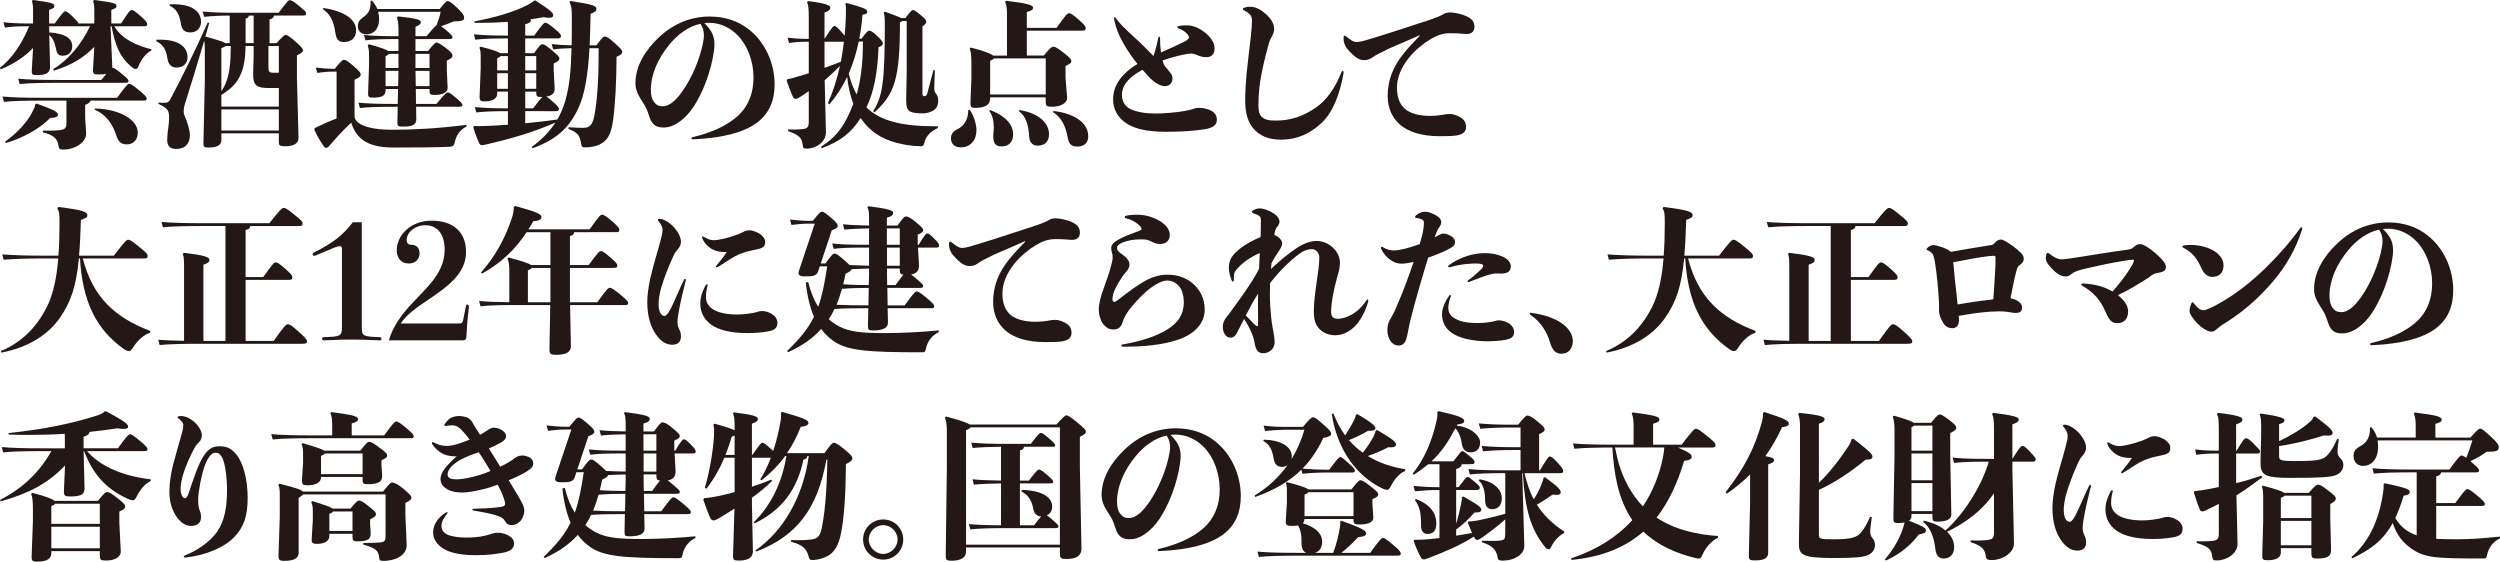
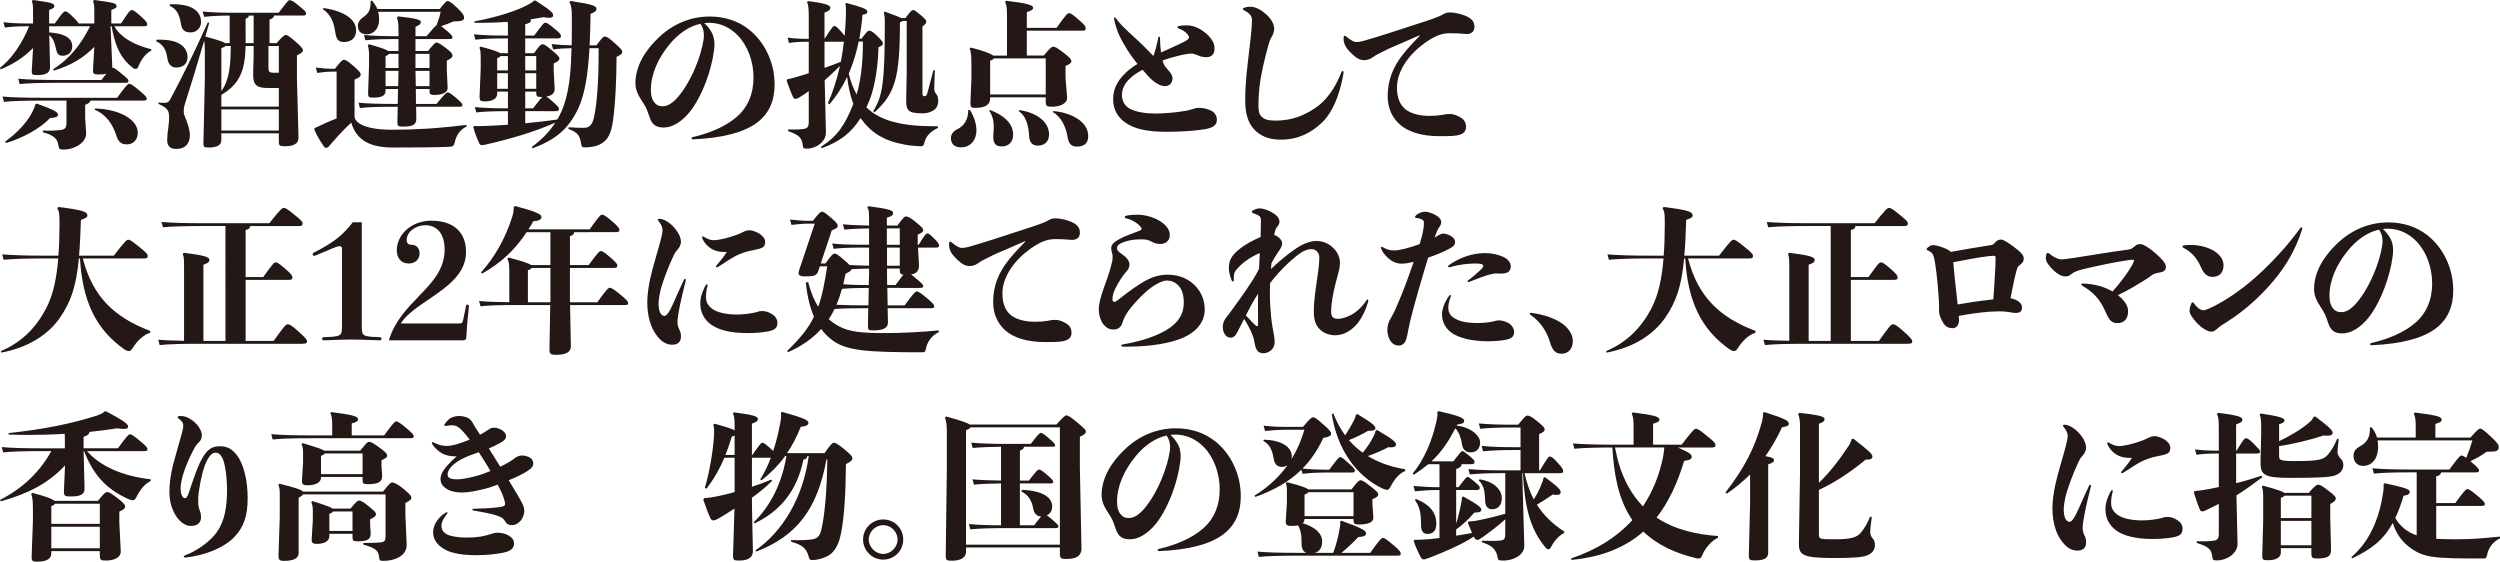
<svg xmlns="http://www.w3.org/2000/svg" version="1.1" x="0px" y="0px" width="251.973px" height="56.609px" viewBox="0 0 251.973 56.609" style="enable-background:new 0 0 251.973 56.609;" xml:space="preserve">
  <style type="text/css">
	.st0{fill:#231815;}
</style>
  <defs>
</defs>
  <g>
    <g>
      <path class="st0" d="M11.33,6.823c0.143,0,0.286,0.079,0.889,0.571c0.667,0.556,0.73,0.619,0.73,0.762s-0.08,0.19-0.334,0.19    H5.871c-1.635,0-3.062,0.032-3.888,0.127l-0.143-0.54c0.92,0.096,2.349,0.127,4.03,0.127h4.349    c0.206-0.254,0.364-0.46,0.508-0.635c-0.207,0.064-0.477,0.08-0.778,0.08c-0.491,0-0.603-0.048-0.571-0.556l0.127-2.222    C8.362,5.871,7.22,6.554,5.427,7.125L5.363,6.966c1.746-1.079,2.872-2.634,3.714-4.316H4.951l0.016,0.619    c1.206,0.079,2.316,0.413,2.316,1.396c0,0.619-0.428,0.952-0.952,0.952c-0.508,0-0.603-0.254-0.729-0.873    C5.49,4.221,5.315,3.84,4.967,3.538l0.079,3.19c0.016,0.666-0.492,0.841-1.301,0.841c-0.461,0-0.571-0.032-0.54-0.492L3.332,4.84    C2.38,5.808,1.364,6.442,0.063,6.998L0,6.839c1.189-0.937,2.189-2.38,2.936-4.189H2.57c-0.873,0-1.333,0.032-2.079,0.127    L0.349,2.237C0.983,2.316,1.729,2.364,2.57,2.364h0.762v-1.27c0-0.556-0.031-0.746-0.127-0.984L3.316,0    c1.729,0.237,2.158,0.316,2.158,0.587c0,0.175-0.032,0.237-0.523,0.412v1.365h0.571c0.729-1,0.889-1.222,1.062-1.222    c0.144,0,0.397,0.189,0.746,0.539c0.365,0.35,0.54,0.556,0.587,0.683h1.587v-1.27c0-0.556-0.031-0.746-0.127-0.984L9.489,0    c1.793,0.237,2.254,0.316,2.254,0.587c0,0.175-0.032,0.237-0.524,0.412v1.365h0.984c0.762-1.175,0.904-1.349,1.079-1.349    c0.143,0,0.254,0.047,0.904,0.618c0.604,0.54,0.65,0.683,0.65,0.81c0,0.158-0.079,0.206-0.317,0.206h-2.999    c0.746,1.302,2.333,1.968,3.729,2.317v0.127c-0.54,0.27-1.016,0.889-1.285,1.57c-0.063,0.175-0.144,0.286-0.302,0.286    c-0.096,0-0.206-0.048-0.333-0.159c-1.365-1.078-1.777-2.491-2.079-4.142H11.14l0.175,4.015c0,0.064,0,0.111-0.016,0.159H11.33z     M9.124,10.14c-0.031,0.159-0.174,0.286-0.539,0.429v1.301l0.095,1.523c0.063,0.969-1.174,1.683-2.285,1.683    c-0.381,0-0.46-0.063-0.508-0.413c-0.095-0.65-0.412-1.031-1.57-1.332v-0.175c0.222,0,0.412,0.016,0.603,0.016    c0.317,0,0.619-0.016,1.016-0.048c0.587-0.047,0.762-0.19,0.762-0.746V10.14H4.284c-1.635,0-3.062,0.032-3.888,0.127L0.254,9.728    c0.92,0.095,2.349,0.127,4.03,0.127h7.522c0.762-1.048,1.062-1.413,1.206-1.413c0.143,0,0.333,0.096,0.999,0.651    c0.667,0.556,0.778,0.714,0.778,0.856s-0.08,0.19-0.334,0.19H9.124z M3.697,10.441c1.777,0.635,2.143,0.857,2.143,1.111    c0,0.222-0.19,0.301-0.81,0.349c-0.952,1.048-2.825,2.047-4.412,2.507l-0.11-0.127c1.174-0.856,2.126-1.824,2.713-2.92    c0.175-0.333,0.302-0.603,0.334-0.841L3.697,10.441z M9.585,10.934c2.428,0.063,4.3,1.11,4.3,2.428c0,0.793-0.508,1.19-1.095,1.19    c-0.603,0-0.873-0.286-1.063-0.889c-0.349-1.095-0.999-2.11-2.205-2.618L9.585,10.934z" />
      <path class="st0" d="M15.788,3.998h0.35c1.952,0,2.761,0.778,2.761,1.777c0,0.699-0.508,1.032-1.126,1.032    c-0.492,0-0.81-0.302-0.905-0.937c-0.127-0.92-0.476-1.412-1.126-1.714L15.788,3.998z M23.151,4.348V1.57    c-0.983,0-1.856,0.048-2.57,0.127l-0.159-0.539c0.905,0.095,1.968,0.127,3.079,0.127h4.586c0.857-1.127,0.984-1.27,1.095-1.27    c0.127,0,0.35,0.063,0.889,0.523c0.683,0.571,0.778,0.65,0.778,0.825c0,0.159-0.063,0.206-0.35,0.206h-2.872    c-0.032,0.207-0.175,0.317-0.46,0.396v2.381h0.714c0.539-0.619,0.793-0.825,0.904-0.825c0.143,0,0.317,0.079,0.937,0.619    c0.65,0.556,0.81,0.777,0.81,0.904c0,0.206-0.111,0.286-0.604,0.54v2.269l0.159,5.999c0.016,0.65-0.524,0.889-1.365,0.889    c-0.556,0-0.619-0.096-0.619-0.444V13.44h-5.792v0.683c0,0.571-0.571,0.746-1.27,0.746c-0.492,0-0.539-0.08-0.539-0.413    l0.143-6.411V5.109c0-0.46-0.016-0.777-0.063-1.016c-0.762,2.603-1.333,4.459-1.889,6.205c-0.127,0.381-0.175,0.603-0.175,0.92    c0,0.127,0,0.254,0.063,0.396c0.334,0.778,0.556,1.492,0.556,2.016c0,0.777-0.412,1.381-1.381,1.381    c-0.666,0-0.904-0.35-0.904-0.904c0-0.365,0.048-0.81,0.111-1.238c0.048-0.349,0.079-0.698,0.079-0.952    c0-0.745-0.063-0.983-1.095-1.46l0.048-0.127c0.222,0.032,0.317,0.032,0.618,0.032c0.223,0,0.397-0.063,0.54-0.333    c1.016-1.904,2.412-4.682,3.793-7.776l0.143,0.063c-0.143,0.477-0.27,0.937-0.396,1.365c0.555,0.158,1.11,0.301,1.65,0.491    c0.11,0.048,0.237,0.096,0.349,0.175H23.151z M17.138,0.428h0.349c1.952,0,2.777,0.777,2.777,1.777    c0,0.588-0.429,1.063-1.048,1.063c-0.698,0-0.904-0.333-0.999-0.968c-0.127-0.825-0.444-1.444-1.127-1.714L17.138,0.428z     M22.311,10.743h5.792V8.87h-1.047c-1.127,0-1.571-0.222-1.539-1.46l0.047-1.951V4.633h-0.809    c-0.032,1.127-0.127,2.285-0.698,3.27c-0.413,0.73-1.048,1.238-1.746,1.666V10.743z M22.724,4.633    c-0.048,0.08-0.175,0.127-0.413,0.223v4.332c0.921-1.301,0.921-3.031,0.952-4.555H22.724z M22.311,13.155h5.792v-2.127h-5.792    V13.155z M24.755,4.348h0.809V1.57h-0.476c-0.016,0.143-0.096,0.238-0.333,0.317V4.348z M28.103,7.331V4.633h-1.047v2.143    c0,0.461,0.079,0.556,0.556,0.556H28.103z" />
      <path class="st0" d="M47.018,12.758c-0.682,0.318-1.047,0.905-1.206,1.667c-0.047,0.237-0.174,0.349-0.428,0.364    c-1.317,0.064-3.333,0.08-5.761,0.08c-2.222,0-3.666-0.65-4.222-2.508c-0.999,0.921-1.539,1.571-2.237,2.365    c-0.095,0.11-0.158,0.174-0.302,0.174c-0.11,0-0.158-0.047-0.285-0.238c-0.381-0.57-0.65-1.016-0.904-1.618l0.063-0.143    c0.92-0.444,1.523-0.714,2.189-0.952V7.22h-0.412c-0.492,0-0.794,0.032-1.54,0.127l-0.143-0.539    c0.841,0.095,1.19,0.127,1.683,0.127h0.237c0.508-0.651,0.746-0.905,0.905-0.905c0.158,0,0.333,0.064,0.936,0.588    c0.651,0.571,0.762,0.714,0.762,0.889c0,0.206-0.143,0.317-0.618,0.523v3.666c0,0.762,1.222,1.381,3.776,1.381    c2.301,0,4.603-0.127,7.506-0.492V12.758z M32.608,0.809c2.254,0.334,3.285,1.238,3.285,2.238c0,0.777-0.476,1.189-1.254,1.189    c-0.571,0-0.745-0.349-0.825-0.873C33.688,2.57,33.514,1.57,32.529,0.92L32.608,0.809z M40.162,5.141V3.936    c-1.555,0-2.539,0.031-3.332,0.127l-0.143-0.54c0.872,0.095,1.904,0.127,3.475,0.127V3.03c0-0.65-0.047-0.952-0.158-1.253    l0.111-0.127c1.904,0.206,2.301,0.349,2.301,0.57c0,0.207-0.175,0.334-0.54,0.477v0.952h1.111c0.635-0.762,0.889-1.016,1.016-1.11    c0.206-0.54,0.333-0.953,0.412-1.35h-6.3c0.063,0.238,0.096,0.477,0.096,0.762c0,0.952-0.571,1.508-1.238,1.508    c-0.523,0-0.904-0.27-0.904-0.841c0-0.381,0.19-0.635,0.508-0.857c0.571-0.396,0.777-0.729,0.777-1.587V0.079l0.143-0.017    c0.238,0.286,0.413,0.556,0.54,0.842h6.284c0.523-0.667,0.666-0.794,0.793-0.794c0.159,0,0.35,0.096,1.016,0.73    C46.685,1.38,46.78,1.57,46.78,1.809c0,0.223-0.207,0.35-1.063,0.35c-0.365,0.158-0.762,0.316-1.254,0.476    c0.096,0.079,0.223,0.175,0.396,0.317c0.667,0.556,0.746,0.683,0.746,0.825c0,0.111-0.095,0.159-0.349,0.159h-3.381v1.205h1.27    c0.588-0.745,0.746-0.856,0.842-0.856c0.127,0,0.349,0.095,0.936,0.54c0.556,0.412,0.683,0.618,0.683,0.777    c0,0.174-0.158,0.317-0.571,0.508v0.983l0.079,1.714c0.032,0.571-0.618,0.762-1.301,0.762c-0.46,0-0.523-0.079-0.523-0.412v-0.19    h-1.381l0.016,1.507h2.063c0.936-1.126,1.031-1.158,1.143-1.158c0.11,0,0.206,0.032,0.729,0.461    c0.667,0.555,0.746,0.682,0.746,0.824c0,0.111-0.096,0.159-0.35,0.159h-4.316l0.017,1.27c0,0.603-0.508,0.729-1.365,0.729    c-0.476,0-0.556-0.031-0.539-0.555l0.031-1.444h-0.238c-1.697,0-2.745,0.032-3.57,0.127l-0.143-0.54    c0.92,0.096,2.016,0.127,3.713,0.127h0.238l0.032-1.507h-1.254v0.158c0,0.556-0.444,0.714-1.27,0.714    c-0.396,0-0.508-0.047-0.492-0.46l0.096-2.888V5.586c0-0.461-0.032-0.699-0.127-1.016l0.11-0.111    c1.254,0.349,1.762,0.539,1.952,0.682H40.162z M40.162,5.427h-0.968c-0.048,0.079-0.158,0.159-0.333,0.238v1.19h1.301V5.427z     M38.861,7.141V8.68h1.27l0.031-1.539H38.861z M41.876,5.427v1.429h1.413V5.427H41.876z M43.289,7.141h-1.413l0.032,1.539h1.381    V7.141z" />
      <path class="st0" d="M52.937,11.203v1.222c1.079-0.095,2.158-0.237,3.237-0.381c0.364-0.618,0.635-1.285,0.825-1.968    c0.396-1.412,0.555-2.967,0.603-5.221c-0.714,0.016-1.285,0.048-1.856,0.127l-0.143-0.539c0.666,0.079,1.27,0.11,2.015,0.127    c0.017-0.842,0.017-1.762,0.017-2.81c0-0.904-0.063-1.222-0.238-1.539l0.095-0.127c2.444,0.381,2.619,0.523,2.619,0.81    c0,0.19-0.08,0.285-0.588,0.492c-0.016,1.126-0.047,2.189-0.095,3.174h0.683c0.587-0.778,0.698-0.889,0.841-0.889    c0.19,0,0.412,0.127,0.952,0.618c0.698,0.619,0.81,0.762,0.81,0.937s-0.111,0.285-0.571,0.492c-0.017,2.57-0.127,4.744-0.35,6.348    c-0.175,1.333-0.492,1.951-1.11,2.349c-0.524,0.333-1.159,0.429-1.73,0.429c-0.27,0-0.333-0.048-0.381-0.365    c-0.127-0.81-0.317-1.143-1.285-1.492l0.032-0.174c0.745,0.047,1.016,0.062,1.46,0.062c0.65,0,0.952-0.27,1.143-1.316    c0.222-1.175,0.412-3.174,0.412-6.062v-0.65h-0.92c-0.144,2.603-0.461,4.634-1.127,6.062c-0.937,1.983-2.174,3.126-4.618,4.03    l-0.063-0.143c1.016-0.746,1.793-1.556,2.364-2.444c-2.237,0.969-4.38,1.604-7.141,2.238c-0.096,0.016-0.206,0.031-0.286,0.031    c-0.095,0-0.19-0.079-0.254-0.223c-0.254-0.555-0.428-1.016-0.587-1.603l0.079-0.11c0.19,0.016,0.365,0.016,0.556,0.016    c0.317,0,0.635-0.016,1.016-0.032c0.619-0.031,1.238-0.063,1.841-0.11v-1.365h-0.079c-1.333,0-2.254,0.031-3.11,0.127    l-0.143-0.539c0.952,0.095,1.92,0.127,3.253,0.127h0.079V9.235h-1.079v0.19c0,0.508-0.46,0.793-1.254,0.793    c-0.444,0-0.539-0.079-0.523-0.539l0.111-2.745V5.902c0-0.603-0.016-0.841-0.127-1.095l0.111-0.11    c1.285,0.333,1.793,0.523,1.983,0.666h0.777V3.871h-0.175c-1.333,0-2.253,0.032-3.11,0.127l-0.143-0.539    c0.952,0.096,1.92,0.127,3.253,0.127h0.175V2.84c0-0.27,0-0.46-0.016-0.635c-0.904,0.063-1.81,0.096-2.762,0.096h-0.571    l-0.047-0.143C50,1.761,51.952,1.126,53.063,0.555c0.381-0.19,0.587-0.317,0.762-0.492h0.158c1.571,1,1.777,1.254,1.777,1.492    c0,0.143-0.127,0.238-0.429,0.238c-0.143,0-0.317-0.016-0.539-0.063c-0.444,0.079-0.889,0.158-1.317,0.222    c0.016,0.032,0.032,0.08,0.032,0.111c0,0.19-0.207,0.285-0.571,0.381v1.143h0.904c0.873-1.19,0.983-1.301,1.127-1.301    c0.127,0,0.349,0.127,0.904,0.587c0.571,0.476,0.666,0.587,0.666,0.762c0,0.19-0.095,0.237-0.364,0.237h-3.237v1.492h0.889    c0.539-0.762,0.682-0.904,0.841-0.904c0.175,0,0.317,0.079,0.92,0.571c0.651,0.539,0.794,0.698,0.794,0.872    c0,0.175-0.143,0.302-0.571,0.492v0.762l0.095,1.777c0.032,0.461-0.301,0.715-0.856,0.81c0.127,0.048,0.317,0.19,0.635,0.476    c0.46,0.413,0.65,0.588,0.65,0.746c0,0.19-0.095,0.238-0.365,0.238H52.937z M50.111,7.093h1.079V5.648h-0.729    c-0.048,0.08-0.159,0.144-0.35,0.223V7.093z M50.111,7.379v1.57h1.079v-1.57H50.111z M52.937,5.648v1.444h1.11V5.648H52.937z     M52.937,7.379v1.57h1.11v-1.57H52.937z M52.937,9.235v1.683h0.793c0.556-0.73,0.794-1.032,0.952-1.143h-0.158    c-0.397,0-0.477-0.064-0.477-0.461V9.235H52.937z" />
      <path class="st0" d="M66.36,3.809c1.477-1.413,3.254-2.143,5.174-2.143c1.539,0,2.888,0.46,3.967,1.316    c1.587,1.27,2.571,3.333,2.571,5.523c0,1.634-0.54,2.967-1.856,3.919c-1.27,0.905-3.333,1.492-6.364,1.619    c-0.11,0-0.158-0.048-0.158-0.096s0.031-0.11,0.127-0.127c1.777-0.412,3.285-1.079,4.348-1.968c1.19-0.983,1.777-2.38,1.777-4.03    s-0.603-3.237-1.587-4.253c-0.793-0.81-1.777-1.27-2.903-1.27c-0.159,0-0.317,0.016-0.477,0.031    c0.238,0.207,0.46,0.477,0.635,0.746c0.317,0.477,0.396,0.937,0.396,1.428c0,0.318-0.079,0.873-0.174,1.365    c-0.444,2.237-1.429,4.316-2.302,5.396c-0.825,1.016-1.777,1.587-2.618,1.587c-0.683,0-1.19-0.175-1.476-1.127    c-0.111-0.349-0.254-0.762-0.492-1.158c-0.46-0.746-0.904-1.301-0.904-2.174C64.044,6.664,65.027,5.078,66.36,3.809z     M65.885,10.235c0.254,0.349,0.492,0.476,0.92,0.476c0.524,0,1.096-0.381,1.698-1.143c0.889-1.095,1.841-3.031,2.27-4.855    c0.079-0.365,0.175-0.825,0.175-1.127c0-0.223-0.032-0.508-0.127-0.762c-0.063-0.158-0.144-0.302-0.223-0.429    c-1.174,0.254-2.27,1.032-3.158,2.127c-1.095,1.349-1.841,2.936-1.841,4.538C65.599,9.648,65.726,9.997,65.885,10.235z" />
      <path class="st0" d="M86.831,3.903c0.523-0.714,0.65-0.81,0.777-0.81s0.317,0.063,0.746,0.477c0.477,0.46,0.635,0.65,0.635,0.809    c0,0.144-0.143,0.271-0.444,0.381c-0.079,2.604-0.523,4.587-1.127,5.856c-0.031,0.063-0.063,0.143-0.095,0.206    c1.412,1.381,3.618,1.904,6.903,1.904h0.301v0.175c-0.682,0.317-1.189,0.762-1.364,1.491c-0.063,0.286-0.143,0.35-0.365,0.35    c-0.19,0-1-0.048-1.587-0.159c-2.158-0.396-3.428-1.206-4.475-2.682c-0.921,1.46-2.031,2.349-3.936,3.047l-0.048-0.159    c1.666-1.062,2.428-2.221,3.253-4.316c-0.317-0.872-0.523-1.793-0.619-2.729c-0.491,1.047-1.095,1.951-1.793,2.776l-0.143-0.127    c0.508-1.143,0.904-2.396,1.206-3.745c-0.492,0.492-1.016,0.984-1.539,1.444l0.127,5.205c0.031,0.983-0.984,1.683-1.904,1.683    c-0.397,0-0.397-0.064-0.444-0.413c-0.08-0.65-0.35-0.968-1.46-1.349v-0.175c0.222,0,0.396,0.016,0.571,0.016    c0.301,0,0.571-0.016,0.872-0.048c0.492-0.047,0.635-0.189,0.635-0.745V9.188c-0.333,0.238-0.682,0.477-1.031,0.683    c-0.063,0.032-0.222,0.095-0.285,0.095c-0.08,0-0.207-0.047-0.254-0.158c-0.238-0.492-0.444-1.095-0.651-1.65l0.032-0.158    c0.46-0.096,0.793-0.191,1.317-0.35c0.27-0.079,0.571-0.175,0.872-0.27V4.205c-0.968,0-1.443,0.047-1.999,0.127l-0.127-0.54    c0.587,0.079,1.127,0.127,2.126,0.127V1.697c0-0.904-0.047-1.222-0.174-1.476l0.095-0.111c1.698,0.206,2.254,0.413,2.254,0.651    c0,0.206-0.096,0.333-0.588,0.508v2.649c0.778-1.206,0.889-1.301,1.016-1.301c0.096,0,0.271,0.127,0.651,0.556    c0.158,0.174,0.27,0.316,0.364,0.428c0.063-0.777,0.127-1.587,0.127-2.428v-0.27c0-0.207,0-0.334-0.063-0.508l0.111-0.096    c1.587,0.429,2.11,0.604,2.11,0.873c0,0.175-0.127,0.27-0.491,0.317c-0.063,0.856-0.175,1.65-0.317,2.412H86.831z M83.102,4.205    v2.634c0.556-0.19,1.096-0.396,1.65-0.618c0.127-0.667,0.223-1.334,0.302-2.016H83.102z M86.546,4.189    c-0.223,1.11-0.556,2.189-1,3.236c0.175,0.73,0.429,1.444,0.793,2.096c0.397-1.317,0.635-3.047,0.635-5.332H86.546z M91.386,7.347    V2.11h-0.444c-0.032,0.048-0.096,0.095-0.238,0.143c0,5.634-0.508,7.204-2.57,9.077l-0.127-0.127    c0.936-1.476,1.174-2.824,1.174-8.887c0-0.523-0.031-0.841-0.111-1.047l0.111-0.096c0.968,0.35,1.429,0.523,1.65,0.65h0.429    c0.523-0.714,0.635-0.809,0.793-0.809c0.111,0,0.286,0.127,0.715,0.476c0.46,0.396,0.587,0.54,0.587,0.683    s-0.032,0.238-0.381,0.492v6.76c0,0.223,0.063,0.27,0.19,0.27c0.175,0,0.238-0.079,0.317-0.349c0.095-0.35,0.333-1.27,0.603-2.285    l0.144,0.031c-0.032,0.857-0.063,1.286-0.063,1.81c0,0.254,0.079,0.444,0.206,0.587c0.111,0.143,0.19,0.333,0.19,0.635    c0,0.492-0.159,0.777-0.444,0.983c-0.27,0.175-0.683,0.318-1.048,0.318c-1.682,0-1.761-0.302-1.729-1.698L91.386,7.347z" />
      <path class="st0" d="M97.748,11.076c0.46,0.683,0.667,1.508,0.667,2.062c0,0.984-0.604,1.715-1.571,1.715    c-0.571,0-1-0.302-1-0.921c0-0.396,0.223-0.714,0.667-0.921c0.618-0.301,1.079-0.92,1.079-1.904L97.748,11.076z M105.397,9.807    h-5.603v0.096c0,0.57-0.364,0.968-1.491,0.968c-0.413,0-0.508-0.063-0.492-0.571l0.096-2.365V6.569    c0-0.983-0.032-1.349-0.175-1.666l0.111-0.111c1.27,0.317,1.999,0.603,2.253,0.81h1.396V1.57c0-0.762-0.031-1.062-0.19-1.381    l0.111-0.11c2.047,0.237,2.714,0.429,2.714,0.698c0,0.19-0.175,0.301-0.635,0.444v1.587h2.999c0.92-1.285,1.079-1.477,1.254-1.477    c0.174,0,0.349,0.111,0.936,0.619c0.667,0.571,0.746,0.73,0.746,0.904c0,0.191-0.095,0.238-0.381,0.238h-5.554v2.508h1.714    c0.618-0.777,0.809-0.889,0.952-0.889c0.206,0,0.364,0.095,0.999,0.571c0.683,0.523,0.825,0.714,0.825,0.889    s-0.127,0.27-0.587,0.476v1.19l0.159,1.968c0.047,0.587-0.651,0.952-1.508,0.952c-0.587,0-0.65-0.079-0.65-0.556V9.807z     M99.812,11.092c1.682,0.667,2.301,1.556,2.301,2.46c0,0.777-0.46,1.206-1.143,1.206c-0.65,0-0.857-0.317-0.857-1    c0-0.111,0-0.238,0.017-0.381c0.016-0.19,0.031-0.365,0.031-0.555c0-0.572-0.095-1.159-0.46-1.65L99.812,11.092z M99.795,9.521    h5.603V5.887h-5.237c-0.031,0.08-0.127,0.143-0.365,0.238V9.521z M102.763,11.092c2.095,0.35,2.968,1.412,2.968,2.444    c0,0.777-0.477,1.143-1.158,1.143c-0.444,0-0.81-0.286-0.842-0.905c-0.063-1.174-0.333-2.078-1.047-2.57L102.763,11.092z     M106.175,11.188c1.508,0.143,3.507,0.904,3.507,2.539c0,0.714-0.429,1.047-1.127,1.047c-0.555,0-0.841-0.254-0.952-0.952    c-0.158-0.952-0.587-2.015-1.491-2.522L106.175,11.188z" />
      <path class="st0" d="M116.267,5.602c0.238-0.635,0.365-1.317,0.476-1.793c0.017-0.08,0.063-0.111,0.096-0.111    c0.048,0,0.079,0.031,0.079,0.111c0,0.476,0.032,0.968,0.096,1.476c0.714-0.317,1.587-0.698,2.349-1.079    c0.364-0.19,0.476-0.334,0.476-0.444c0-0.111-0.111-0.286-0.302-0.46c-0.19-0.175-0.46-0.334-0.762-0.445    c-0.079-0.031-0.11-0.062-0.11-0.11c0-0.032,0.031-0.079,0.11-0.111c0.207-0.063,0.461-0.079,0.683-0.079h0.254    c0.317,0,0.714,0.111,1.095,0.301c0.365,0.191,0.73,0.461,1.016,0.762c0.334,0.35,0.588,0.778,0.588,1.238    c0,0.365-0.08,0.571-0.254,0.714c-0.175,0.144-0.317,0.19-0.619,0.19c-0.365,0-0.635-0.111-0.904-0.222    c-0.175-0.079-0.381-0.144-0.588-0.144c-0.174,0-0.46,0.048-0.777,0.111c-0.603,0.127-1.396,0.334-2.095,0.588    c0.079,0.301,0.127,0.412,0.286,0.635c0.11,0.158,0.301,0.333,0.46,0.555c0.175,0.223,0.254,0.396,0.254,0.604    c0,0.476-0.317,0.793-0.746,0.793c-0.412,0-0.841-0.238-1.19-0.523c-0.381-0.302-0.729-0.73-1.079-1.127    c-0.476,0.254-0.92,0.54-1.27,0.873c-0.571,0.539-0.809,1.095-0.809,1.65c0,0.635,0.27,1.143,0.872,1.444    c0.571,0.285,1.54,0.444,2.444,0.444c0.873,0,2.016-0.096,2.793-0.223c0.444-0.063,0.729-0.127,1.016-0.222    c0.381-0.144,0.492-0.127,0.729-0.127c0.381,0,0.889,0.143,1.175,0.302c0.317,0.174,0.539,0.491,0.539,0.889    c0,0.555-0.381,0.824-1.253,0.968c-0.905,0.143-2.222,0.254-3.825,0.254c-2.095,0-3.316-0.333-4.157-0.937    c-0.762-0.523-1.222-1.349-1.222-2.316c0-0.921,0.301-1.777,1.27-2.698c0.364-0.349,0.762-0.635,1.189-0.889    c-0.729-0.873-1.396-1.952-1.809-2.809c-0.27-0.571-0.477-1.27-0.556-1.746V1.824c0-0.047,0.016-0.079,0.063-0.079    c0.032,0,0.063,0.032,0.096,0.063c0.158,0.206,0.381,0.492,0.587,0.714c0.19,0.19,0.492,0.492,0.729,0.714    c0.508,0.461,1.333,1.19,2.476,2.396L116.267,5.602z" />
      <path class="st0" d="M125.915,1.396c-0.127-0.127-0.317-0.254-0.571-0.381c-0.063-0.032-0.08-0.064-0.08-0.111    c0-0.032,0.032-0.08,0.08-0.096c0.19-0.095,0.444-0.127,0.666-0.127c0.571,0,1.111,0.317,1.603,0.762    c0.477,0.429,0.81,0.937,0.81,1.477c0,0.254-0.095,0.555-0.285,0.856c-0.175,0.286-0.254,0.619-0.334,0.904    c-0.317,1.159-0.729,2.793-0.872,4.174c-0.063,0.587-0.096,1.158-0.096,1.745c0,0.556,0.063,0.905,0.302,1.143    c0.285,0.286,0.619,0.413,1.428,0.413c1.619,0,2.81-0.476,3.999-1.27c1.096-0.729,2-1.968,2.65-3.649    c0.032-0.048,0.063-0.08,0.111-0.08s0.095,0.048,0.095,0.127c0,0.032,0,0.063-0.016,0.143c-0.396,2.223-1.11,3.92-2.174,4.936    c-1.143,1.079-2.444,1.714-4.158,1.714c-1.253,0-2.078-0.412-2.649-1.016c-0.619-0.65-0.921-1.603-0.921-2.888    c0-0.904,0.048-1.746,0.127-2.635c0.111-1.127,0.286-2.459,0.444-3.903c0.079-0.762,0.111-1.159,0.111-1.603    C126.185,1.761,126.105,1.586,125.915,1.396z" />
      <path class="st0" d="M143.068,3.555c-0.302,0.127-0.714,0.316-1.079,0.476c-0.937,0.429-1.872,0.762-2.777,1.254    c-0.222,0.11-0.555,0.27-0.793,0.444c-0.238,0.174-0.492,0.333-0.937,0.333c-0.412,0-0.777-0.206-1.206-0.619    c-0.302-0.302-0.698-0.65-0.825-1.222c-0.016-0.079-0.031-0.175-0.031-0.333c0-0.238,0.031-0.286,0.11-0.286    c0.048,0,0.096,0.032,0.159,0.08c0.222,0.189,0.396,0.301,0.523,0.381c0.19,0.127,0.365,0.174,0.54,0.174    c0.349,0,0.968-0.19,1.729-0.428c0.937-0.286,1.983-0.619,3.237-1.032c0.492-0.158,1.047-0.333,1.555-0.508    c0.365-0.11,0.794-0.254,1.143-0.381c0.524-0.19,0.762-0.285,1-0.429c0.254-0.143,0.396-0.206,0.762-0.206    c0.429,0,1.175,0.175,1.587,0.365c0.619,0.286,0.841,0.587,0.841,1.095c0,0.523-0.381,0.715-0.777,0.715    c-0.302,0-0.539-0.048-0.889-0.064c-0.317-0.016-0.587-0.016-0.81-0.016c-0.777,0-1.364,0.254-1.951,0.604    c-0.698,0.412-1.523,1.079-2.111,1.793c-0.872,1.047-1.27,2.127-1.27,3.062c0,1.143,0.35,1.793,0.873,2.222    c0.571,0.444,1.476,0.651,2.412,0.651c0.477,0,0.889-0.032,1.254-0.096c0.365-0.079,0.523-0.096,0.81-0.096    c0.428,0,0.872,0.223,1.158,0.413c0.302,0.19,0.46,0.54,0.46,0.856c0,0.508-0.27,0.762-0.904,0.889    c-0.429,0.08-1.158,0.08-1.777,0.08c-1.81,0-3.206-0.444-4.047-1.223c-0.698-0.65-1.174-1.57-1.174-2.824    c0-1.555,0.523-2.968,1.634-4.316c0.508-0.635,1.111-1.254,1.604-1.762L143.068,3.555z" />
      <path class="st0" d="M8.347,26.051c1,3.888,3.222,5.951,6.792,7.3v0.19c-0.666,0.175-1.364,0.889-1.714,1.46    c-0.206,0.333-0.317,0.381-0.429,0.381c-0.11,0-0.237-0.016-0.491-0.19c-2.873-2.031-4.189-4.872-4.443-9.141H7.95    c-0.27,2.824-0.81,4.38-1.904,5.967c-1.175,1.698-3.158,2.999-5.919,3.523l-0.032-0.159c2.016-0.856,3.539-2.285,4.634-4.459    c0.587-1.175,0.968-2.729,1.143-4.872H4.205c-1.381,0-2.698,0.031-3.841,0.127l-0.143-0.539c1.238,0.095,2.603,0.127,3.983,0.127    h1.682c0.08-0.969,0.111-2.031,0.111-3.238c0-0.968-0.016-1.189-0.222-1.539l0.095-0.127c2.65,0.317,2.936,0.523,2.936,0.857    c0,0.158-0.127,0.27-0.65,0.444c-0.048,1.396-0.095,2.587-0.19,3.603h3.507c1.048-1.365,1.286-1.604,1.429-1.604    c0.19,0,0.333,0.08,1.063,0.667c0.825,0.65,0.92,0.81,0.92,0.968c0,0.206-0.095,0.254-0.396,0.254H8.347z" />
      <path class="st0" d="M25.215,22.781c-0.016,0.223-0.127,0.334-0.46,0.397v4.745h1.777c0.92-1.286,1.079-1.477,1.253-1.477    c0.175,0,0.35,0.111,0.937,0.619c0.667,0.571,0.746,0.73,0.746,0.904c0,0.19-0.096,0.238-0.381,0.238h-4.332v6.157h2.824    c1.048-1.46,1.222-1.683,1.429-1.683c0.158,0,0.364,0.096,0.999,0.667c0.762,0.667,0.937,0.889,0.937,1.048    c0,0.206-0.095,0.254-0.556,0.254h-10.41c-1.38,0-3.062,0.031-3.888,0.127l-0.143-0.54c0.619,0.063,1.603,0.095,2.603,0.111v-7.03    c0-1.127,0-1.396-0.127-1.729l0.111-0.111c1.936,0.238,2.57,0.413,2.57,0.698c0,0.19-0.031,0.302-0.603,0.508v7.681h2.222V22.781    h-2.412c-1.381,0-3.063,0.032-3.889,0.127l-0.143-0.539c0.921,0.096,2.65,0.127,4.031,0.127h6.839    c1.016-1.301,1.286-1.539,1.429-1.539c0.19,0,0.317,0.047,1.031,0.635c0.825,0.65,0.889,0.777,0.889,0.936    c0,0.207-0.095,0.254-0.396,0.254H25.215z" />
      <path class="st0" d="M36.465,22.4v10.537c0,0.953,0.111,0.984,1.825,1.048c0.095,0,0.158,0.063,0.158,0.159    c0,0.079-0.047,0.158-0.158,0.158l-0.889-0.031c-0.714-0.032-1.333-0.048-1.968-0.048c-0.619,0-1.19,0.016-1.904,0.048    l-0.904,0.031c-0.111,0-0.159-0.079-0.159-0.158c0-0.096,0.063-0.159,0.159-0.159c1.714-0.063,1.841-0.095,1.841-1.048v-7.854    c0-0.206-0.063-0.271-0.254-0.271s-0.556,0.144-2.365,0.921c-0.079,0.032-0.127,0.048-0.174,0.048    c-0.096,0-0.159-0.063-0.159-0.159c0-0.063,0.032-0.127,0.111-0.158c2.158-1.095,2.951-1.825,3.936-3.063H36.465z" />
      <path class="st0" d="M46.97,30.827c0.016-0.095,0.079-0.127,0.143-0.127s0.144,0.048,0.144,0.159c0,0.047-0.017,0.285-0.032,0.428    c-0.143,1.175-0.19,2.111-0.222,2.714c-0.017,0.206-0.127,0.302-0.317,0.302h-7.49c0.555-1.889,1.809-3.189,2.999-4.428    c1.349-1.396,2.618-2.713,2.618-4.713c0-1.603-0.762-2.46-1.936-2.46c-1.016,0-1.889,0.683-1.889,1.492    c0,0.285,0.143,0.476,0.476,0.476c0.381,0,0.825,0.207,0.825,0.889c0,0.477-0.349,1-1.11,1c-0.794,0-1.19-0.619-1.19-1.317    c0-1.571,1.444-2.999,3.491-2.999c2.158,0,3.491,1.095,3.491,3.158c0,2.205-1.92,3.522-3.761,4.776    c-1.127,0.762-2.237,1.508-2.825,2.428h5.745c0.429,0,0.476-0.031,0.556-0.381L46.97,30.827z" />
      <path class="st0" d="M57.871,23.4c-0.016,0.207-0.127,0.317-0.428,0.396v2.92h1.888c0.937-1.285,1.096-1.412,1.223-1.412    c0.143,0,0.317,0.08,0.904,0.588c0.65,0.57,0.762,0.697,0.762,0.872c0,0.19-0.096,0.238-0.381,0.238h-4.396v3.46h2.761    c0.937-1.302,1.111-1.461,1.254-1.461s0.412,0.144,1.079,0.699c0.666,0.555,0.777,0.714,0.777,0.856s-0.079,0.19-0.333,0.19    h-5.522l0.079,4.142c0.016,0.604-0.523,0.873-1.46,0.873c-0.587,0-0.714-0.079-0.698-0.587l0.079-4.428H52    c-1.635,0-2.745,0.031-3.57,0.127l-0.144-0.539c0.794,0.079,1.73,0.11,3.047,0.127v-3.174c0-0.604-0.047-0.921-0.19-1.223    l0.111-0.111c1.492,0.397,2.079,0.604,2.27,0.762h1.952V23.4h-2.396c-1.19,1.793-2.571,3.095-4.491,4.174l-0.111-0.111    c1.396-1.555,2.444-3.428,3.127-5.538c0.127-0.381,0.174-0.698,0.174-0.968v-0.111l0.159-0.079    c2.158,0.587,2.634,0.825,2.634,1.095s-0.254,0.396-0.825,0.444c-0.158,0.286-0.317,0.556-0.491,0.81h6.173    c0.952-1.35,1.11-1.477,1.254-1.477c0.174,0,0.444,0.175,1.016,0.667c0.618,0.54,0.729,0.714,0.729,0.856    c0,0.191-0.095,0.238-0.365,0.238H57.871z M53.206,30.463h2.27v-3.46h-1.889c-0.048,0.079-0.159,0.159-0.381,0.238V30.463z" />
      <path class="st0" d="M66.297,22.163c0-0.063,0.063-0.111,0.144-0.111c0.206,0,0.491,0.095,0.682,0.206    c0.381,0.223,0.635,0.444,0.889,0.746c0.381,0.444,0.619,0.937,0.619,1.396c0,0.254-0.158,0.587-0.396,0.825    c-0.238,0.254-0.333,0.523-0.477,0.825c-0.381,0.825-0.841,2-1.126,2.983c-0.144,0.508-0.254,1.19-0.254,1.571    c0,0.729,0.206,1.237,0.603,1.237c0.143,0,0.35-0.206,0.604-0.698c0.364-0.714,0.762-1.714,1.364-2.967    c0.016-0.048,0.048-0.064,0.096-0.064c0.047,0,0.079,0.032,0.079,0.096v0.031c-0.206,0.826-0.46,1.857-0.65,2.825    c-0.08,0.396-0.19,1.095-0.19,1.364c0,0.286,0.047,0.508,0.174,0.762c0.144,0.271,0.175,0.492,0.175,0.73    c0,0.571-0.349,0.825-0.873,0.825c-0.635,0-1.158-0.349-1.618-1c-0.523-0.714-0.904-1.793-0.904-3.316    c0-0.65,0.127-1.571,0.301-2.364c0.302-1.333,0.73-2.635,1-3.682c0.127-0.492,0.238-0.889,0.238-1.223    c0-0.206-0.096-0.508-0.413-0.889C66.313,22.227,66.297,22.194,66.297,22.163z M71.153,29.938c0,0.508,0.206,0.873,0.635,1.19    c0.523,0.381,1.46,0.571,2.46,0.571c0.476,0,1.016-0.048,1.46-0.127c0.237-0.048,0.412-0.063,0.603-0.127    c0.206-0.079,0.35-0.095,0.523-0.095c0.54,0.016,0.857,0.237,1.079,0.381c0.254,0.158,0.444,0.476,0.444,0.793    c0,0.604-0.364,0.777-1.016,0.889c-0.603,0.111-1.316,0.158-1.999,0.158c-1.81,0-2.952-0.349-3.65-0.841    c-0.714-0.508-1.11-1.253-1.11-2.126c0-0.444,0.079-0.794,0.222-1.158c0.111-0.271,0.207-0.524,0.334-0.715    c0.031-0.047,0.079-0.079,0.11-0.079c0.032,0,0.08,0.032,0.08,0.095c0,0.017-0.017,0.048-0.017,0.064    C71.217,29.146,71.153,29.526,71.153,29.938z M74.962,23.354c0.175-0.096,0.365-0.144,0.603-0.144    c0.317,0,0.778,0.223,0.969,0.333c0.27,0.175,0.587,0.477,0.587,0.826c0,0.349-0.111,0.508-0.35,0.618    c-0.27,0.127-0.682,0.175-1.062,0.271c-0.302,0.062-0.556,0.127-0.857,0.237c-0.238,0.079-0.539,0.206-0.825,0.365    c-0.571,0.317-1.158,0.746-1.682,1.048c-0.048,0.031-0.08,0.031-0.111,0.031c-0.048,0-0.079-0.016-0.079-0.063    c0-0.063,0.11-0.175,0.174-0.254c0.286-0.349,0.588-0.698,0.921-1.222h-0.175c-0.444,0-0.81-0.048-1.206-0.238    c-0.46-0.223-0.873-0.635-1.079-1.127c-0.016-0.047-0.031-0.095-0.031-0.127c0-0.047,0.031-0.079,0.079-0.079    c0.031,0,0.063,0.016,0.111,0.048c0.381,0.222,0.65,0.333,0.999,0.333c0.254,0,0.619-0.063,0.969-0.143    c0.428-0.096,0.936-0.254,1.237-0.365S74.692,23.496,74.962,23.354z" />
      <path class="st0" d="M89.434,29.019l0.031,1.761h1.714c0.762-1.047,1.063-1.412,1.206-1.412c0.144,0,0.334,0.096,1,0.65    c0.667,0.556,0.777,0.715,0.777,0.857s-0.079,0.19-0.333,0.19h-4.364l0.032,1.412c0.016,0.619-0.54,0.825-1.508,0.825    c-0.444,0-0.523-0.031-0.508-0.555l0.032-1.683H87.45c-1.317,0-2.508,0.016-3.349,0.079c-0.159,0.365-0.35,0.698-0.571,1.031    c0.333,0.302,0.683,0.524,1.031,0.715c1.079,0.571,2.317,0.682,4.649,0.682c1.604,0,3.587-0.095,5.412-0.27v0.175    c-0.683,0.317-1.159,0.937-1.302,1.683c-0.063,0.316-0.127,0.349-0.429,0.349c-5.475,0-7.585-0.159-8.981-1.206    c-0.429-0.317-0.81-0.683-1.143-1.143c-0.825,0.92-1.904,1.698-3.333,2.333l-0.11-0.111c1.301-1.254,2.142-2.27,2.713-3.46    c-0.381-0.889-0.666-1.999-0.825-3.428l0.238-0.079c0.27,1.063,0.619,1.889,1.016,2.508c0.396-1.095,0.65-2.381,0.904-4.079    h-0.745l-0.159,0.492c-0.158,0.492-0.539,0.523-1.396,0.523c-0.381,0-0.587-0.11-0.587-0.333c0-0.158,0.079-0.333,0.158-0.587    l1.477-4.396h-0.604c-0.619,0-0.889,0.031-1.745,0.127l-0.144-0.54c0.952,0.096,1.27,0.127,1.889,0.127h0.413    c0.635-0.809,0.777-0.92,0.92-0.92s0.286,0.079,0.904,0.603c0.571,0.492,0.683,0.651,0.683,0.825c0,0.175-0.143,0.27-0.603,0.461    l-1.111,3.332h0.477c0.555-0.793,0.762-1,0.904-1c0.158,0,0.333,0.08,1.031,0.698c0.238,0.206,0.396,0.35,0.492,0.46    c0.65,0.032,1.317,0.048,1.968,0.064v-1.825h-0.492c-1.555,0-2.349,0.031-3.078,0.127l-0.144-0.54    c0.825,0.096,1.667,0.127,3.222,0.127h0.492v-1.65c-0.857,0.016-1.729,0.048-2.491,0.127l-0.144-0.539    c0.81,0.079,1.762,0.111,2.635,0.127v-0.65c0-0.699-0.032-0.984-0.175-1.19l0.111-0.111c1.952,0.254,2.491,0.413,2.491,0.667    c0,0.206-0.111,0.349-0.635,0.491v0.794h1.063c0.556-0.762,0.714-0.921,0.856-0.921c0.19,0,0.492,0.144,1,0.571    c0.635,0.523,0.746,0.667,0.746,0.81c0,0.19-0.175,0.286-0.556,0.46v1.016h0.096c0.618-1.016,0.745-1.143,0.889-1.143    c0.095,0,0.19,0.032,0.65,0.492c0.381,0.381,0.523,0.556,0.523,0.73c0,0.158-0.095,0.206-0.333,0.206h-1.793l0.095,1.714    c0.032,0.635-0.254,0.904-0.793,1c0.127,0.079,0.27,0.206,0.476,0.381c0.635,0.539,0.746,0.635,0.746,0.777    s-0.079,0.19-0.333,0.19H89.434z M87.529,30.779l0.031-1.761c-0.904,0-1.809,0.016-2.697,0.095    c-0.159,0.54-0.333,1.079-0.556,1.604c0.841,0.047,1.92,0.062,3.143,0.062H87.529z M87.593,27.638v-0.571    c-0.587,0.016-1.175,0.031-1.762,0.063c-0.048,0.159-0.222,0.27-0.603,0.46c-0.08,0.365-0.159,0.715-0.238,1.063    c0.856,0.063,1.714,0.079,2.57,0.079L87.593,27.638z M89.386,23.02v1.65h1.302v-1.65H89.386z M90.688,24.956h-1.286v1.825h1.286    V24.956z M89.401,27.67l0.017,1.062h0.841c0.381-0.523,0.635-0.856,0.793-1.047c-0.317-0.032-0.364-0.143-0.364-0.54v-0.079    h-1.286V27.67z" />
      <path class="st0" d="M103.303,24.305c-0.302,0.127-0.715,0.318-1.079,0.477c-0.937,0.429-1.873,0.762-2.777,1.254    c-0.223,0.111-0.556,0.27-0.794,0.444c-0.237,0.175-0.491,0.333-0.936,0.333c-0.413,0-0.778-0.206-1.206-0.619    c-0.302-0.301-0.698-0.65-0.825-1.222c-0.017-0.079-0.032-0.175-0.032-0.333c0-0.238,0.032-0.286,0.111-0.286    c0.048,0,0.095,0.032,0.158,0.079c0.223,0.191,0.397,0.302,0.524,0.381c0.19,0.127,0.364,0.175,0.539,0.175    c0.35,0,0.968-0.19,1.729-0.429c0.937-0.285,1.984-0.618,3.237-1.031c0.492-0.158,1.048-0.333,1.556-0.508    c0.365-0.111,0.793-0.254,1.143-0.381c0.523-0.19,0.762-0.285,1-0.428c0.254-0.144,0.396-0.207,0.762-0.207    c0.428,0,1.174,0.175,1.587,0.365c0.618,0.285,0.841,0.587,0.841,1.095c0,0.524-0.381,0.714-0.777,0.714    c-0.302,0-0.54-0.047-0.889-0.062c-0.317-0.017-0.588-0.017-0.81-0.017c-0.777,0-1.365,0.254-1.952,0.604    c-0.698,0.412-1.523,1.079-2.11,1.793c-0.873,1.048-1.27,2.126-1.27,3.062c0,1.143,0.349,1.794,0.873,2.222    c0.571,0.444,1.476,0.65,2.412,0.65c0.476,0,0.889-0.031,1.253-0.095c0.365-0.079,0.524-0.095,0.81-0.095    c0.429,0,0.873,0.222,1.158,0.412c0.302,0.19,0.461,0.539,0.461,0.857c0,0.508-0.271,0.762-0.905,0.889    c-0.428,0.079-1.158,0.079-1.777,0.079c-1.809,0-3.205-0.444-4.046-1.222c-0.698-0.651-1.175-1.571-1.175-2.825    c0-1.556,0.523-2.968,1.635-4.316c0.508-0.635,1.11-1.254,1.603-1.762L103.303,24.305z" />
      <path class="st0" d="M113.172,34.938c-0.095,0-0.158-0.048-0.158-0.111c0-0.047,0.047-0.095,0.143-0.111    c1.872-0.316,3.349-0.824,4.411-1.459c1.159-0.683,1.746-1.588,1.746-2.73c0-0.697-0.143-1.332-0.54-1.745    c-0.333-0.349-0.745-0.508-1.143-0.508c-0.46,0-1.079,0.333-1.57,0.683c-0.667,0.476-1.444,1.27-2.079,2.047    c-0.381,0.477-0.698,0.984-0.857,1.523c-0.127,0.444-0.428,0.683-0.904,0.683c-0.429,0-0.729-0.175-1.016-0.524    c-0.238-0.285-0.46-0.92-0.46-1.476c0-0.571,0.19-1.301,0.492-2.142c0.27-0.73,0.571-1.588,0.729-2.206    c0.096-0.365,0.175-0.667,0.175-0.857c0-0.206,0-0.333-0.063-0.523c-0.048-0.143-0.079-0.317-0.079-0.476    c0-0.397,0.364-0.635,0.65-0.81c0.556-0.333,1.19-0.556,1.729-0.762c0.381-0.144,0.683-0.223,0.683-0.365    c0-0.127-0.175-0.317-0.365-0.476c-0.302-0.254-0.746-0.492-1.19-0.588c-0.095-0.016-0.143-0.079-0.143-0.127    c0-0.063,0.063-0.127,0.159-0.143c0.412-0.079,0.809-0.096,1.079-0.096c0.936,0,1.824,0.318,2.396,0.699    c0.556,0.364,0.905,0.841,0.905,1.332c0,0.588-0.397,0.921-0.969,0.921c-0.412,0-0.618-0.111-0.872-0.238    c-0.286-0.143-0.508-0.222-0.825-0.222c-0.254,0-0.524-0.016-0.794,0.016c-0.603,0.048-1.143,0.206-1.508,0.396    c-0.254,0.143-0.349,0.286-0.349,0.429c0,0.238,0.079,0.365,0.523,0.667c0.444,0.301,0.73,0.666,0.73,1.016    c0,0.189-0.08,0.428-0.223,0.603c-0.079,0.111-0.238,0.27-0.381,0.46c-0.365,0.54-0.81,1.206-1.031,1.889    c-0.063,0.223-0.079,0.429-0.079,0.571c0,0.159,0.095,0.254,0.19,0.254c0.127,0,0.381-0.222,0.825-0.556    c0.555-0.428,1.539-1.189,2.555-1.714c0.603-0.302,1.27-0.476,1.983-0.476c1,0,1.777,0.301,2.412,0.777    c0.873,0.683,1.333,1.65,1.333,2.729c0,1.175-0.714,2.174-2.126,2.825c-1.223,0.555-3.301,0.92-5.618,0.92H113.172z" />
      <path class="st0" d="M124.359,28.209c0,0.111-0.048,0.175-0.096,0.175c-0.031,0-0.095-0.048-0.127-0.127    c-0.143-0.381-0.285-0.857-0.285-1.254c0-0.904,0.444-1.381,1.063-1.889c0.635-0.523,1.476-0.952,2.142-1.222    c0.017-0.571,0.032-1.27,0.032-1.619c0-0.349-0.048-0.428-0.238-0.555c-0.158-0.096-0.302-0.143-0.539-0.223    c-0.063-0.031-0.144-0.095-0.144-0.143s0.048-0.111,0.111-0.143c0.223-0.127,0.492-0.207,0.683-0.207    c0.302,0,0.762,0.144,1.174,0.365c0.381,0.207,0.825,0.54,0.825,0.984c0,0.143-0.095,0.365-0.206,0.476    c-0.095,0.096-0.143,0.19-0.19,0.302c-0.063,0.158-0.095,0.35-0.127,0.556c0.111,0.031,0.238,0.095,0.35,0.175    c0.206,0.143,0.444,0.412,0.444,0.65c0,0.349-0.254,0.666-0.461,0.983c-0.206,0.302-0.428,0.667-0.618,1.032l-0.048,0.587    c0.714-0.683,1.618-1.46,2.539-2.079c0.762-0.508,1.46-0.746,2.047-0.746c0.714,0,1.285,0.317,1.666,0.683    c0.461,0.429,0.698,0.983,0.698,1.539c0,0.397-0.11,0.857-0.254,1.333c-0.174,0.619-0.364,1.396-0.508,2.222    c-0.063,0.429-0.127,0.889-0.127,1.381c0,0.603,0.334,0.683,0.715,0.683c0.491,0,1.206-0.286,1.65-0.604    c0.444-0.301,0.889-0.777,1.222-1.285c0.031-0.048,0.063-0.063,0.095-0.063c0.032,0,0.063,0.048,0.063,0.111    s-0.016,0.11-0.031,0.175c-0.19,0.697-0.556,1.459-0.952,1.999c-0.508,0.683-1.349,1.333-2.364,1.333c-0.477,0-1-0.158-1.381-0.46    c-0.523-0.413-0.762-0.984-0.762-1.904c0-0.651,0.063-1.365,0.143-1.968c0.127-0.873,0.238-1.666,0.333-2.396    c0.048-0.429,0.08-0.825,0.08-1.127c0-0.238-0.111-0.476-0.271-0.635c-0.174-0.158-0.333-0.19-0.523-0.19    c-0.365,0-0.762,0.127-1.237,0.477c-0.921,0.683-2.016,1.745-2.937,2.951c-0.016,0.477-0.016,0.889-0.016,1.175    c0,0.682,0.063,1.635,0.127,2.253c0.079,0.778,0.19,1.286,0.254,1.619c0.079,0.396,0.096,0.683,0.096,0.92    c0,0.35-0.175,0.635-0.334,0.778c-0.19,0.158-0.46,0.316-0.777,0.316c-0.603,0-0.793-0.316-0.937-1.189    c-0.063-0.381-0.19-0.683-0.349-1.048c-0.19-0.396-0.429-0.856-0.683-1.222c-0.175,0.333-0.333,0.666-0.508,1    c-0.158,0.301-0.254,0.523-0.381,0.666s-0.254,0.223-0.492,0.223c-0.491,0-0.762-0.588-0.762-1.031    c0-0.413,0.096-0.651,0.317-0.969c0.096-0.127,0.238-0.285,0.397-0.508c0.666-0.904,1.555-2.126,2.301-3.301    c0.238-0.381,0.46-0.762,0.635-1.127c0-0.189,0.031-0.396,0.031-0.587c0.017-0.333,0.017-0.666,0.048-0.999    c-0.698,0.27-1.571,0.824-2.11,1.396c-0.444,0.443-0.508,0.635-0.508,1.078V28.209z M126.312,32.573    c0.158,0.158,0.301,0.302,0.396,0.302c0.079,0,0.095-0.08,0.095-0.35c0-0.444-0.016-1.143-0.016-1.793    c0-0.317,0-0.698,0.016-1.127c-0.476,0.698-0.856,1.444-1.237,2.189C125.914,32.129,126.152,32.414,126.312,32.573z" />
      <path class="st0" d="M144.973,23.718c0.285-0.158,0.364-0.175,0.508-0.175c0.254,0,0.539,0.127,0.745,0.238    c0.207,0.127,0.429,0.317,0.429,0.604c0,0.365-0.254,0.508-0.635,0.714c-0.492,0.27-1.349,0.619-2.079,0.873    c-0.571,1.872-1.333,4.443-1.809,6.379c-0.111,0.477-0.19,0.937-0.286,1.396c-0.079,0.35-0.143,0.571-0.237,0.73    c-0.159,0.237-0.381,0.349-0.619,0.349c-0.365,0-0.635-0.158-0.825-0.428c-0.159-0.223-0.333-0.667-0.333-1.063    c0-0.333,0.031-0.651,0.206-1.016c0.111-0.206,0.27-0.46,0.381-0.683c0.158-0.285,0.27-0.587,0.396-0.873    c0.556-1.237,1.158-2.888,1.666-4.363c-0.476,0.11-0.904,0.174-1.206,0.174c-0.444,0-0.762-0.127-1.047-0.317    c-0.413-0.27-0.777-0.65-1.016-1.174c-0.016-0.032-0.032-0.079-0.032-0.111c0-0.063,0.032-0.095,0.08-0.095    c0.031,0,0.079,0.016,0.127,0.047c0.412,0.238,0.745,0.317,1.079,0.317c0.317,0,0.698-0.063,1.143-0.175    c0.46-0.127,1.016-0.285,1.476-0.46c0.143-0.491,0.285-0.952,0.349-1.349c0.048-0.238,0.08-0.556,0.08-0.73    c0-0.27-0.017-0.316-0.238-0.428c-0.127-0.063-0.286-0.111-0.492-0.127c-0.111,0-0.158-0.048-0.158-0.111    c0-0.048,0.031-0.111,0.11-0.175c0.238-0.19,0.54-0.349,0.921-0.349c0.285,0,0.746,0.174,1.047,0.349    c0.381,0.223,0.556,0.413,0.556,0.73c0,0.175-0.079,0.317-0.238,0.539c-0.143,0.19-0.222,0.444-0.301,0.635    c-0.032,0.079-0.08,0.19-0.127,0.333C144.719,23.861,144.846,23.797,144.973,23.718z M150.082,32.478    c0.254-0.031,0.429-0.079,0.604-0.127c0.158-0.048,0.254-0.063,0.444-0.063c0.317,0,0.809,0.19,0.999,0.334    c0.223,0.158,0.477,0.443,0.477,0.841c0,0.46-0.27,0.683-0.889,0.793c-0.587,0.111-1.396,0.144-1.698,0.144    c-1.666,0-2.904-0.334-3.618-0.794c-0.666-0.429-1.063-1.11-1.063-1.937c0-0.333,0.111-0.729,0.286-1.126    c0.127-0.271,0.238-0.444,0.429-0.73c0.031-0.048,0.079-0.079,0.11-0.079c0.032,0,0.08,0.031,0.08,0.096    c0,0.016-0.017,0.031-0.017,0.047c-0.143,0.365-0.254,0.777-0.254,1.127c0,0.365,0.111,0.746,0.556,1.031    c0.523,0.334,1.158,0.523,2.46,0.523C149.336,32.557,149.701,32.525,150.082,32.478z M148.003,28.432    c-0.063,0-0.095-0.032-0.095-0.08c0-0.031,0.031-0.079,0.079-0.111c0.396-0.27,0.889-0.714,1.175-0.983    c0.237-0.222,0.333-0.317,0.333-0.476c0-0.08-0.063-0.127-0.159-0.159c-0.143-0.048-0.381-0.063-0.539-0.063    c-0.19,0-0.556,0-1,0.048c-0.46,0.048-1.11,0.158-1.65,0.317c-0.031,0.016-0.063,0.016-0.079,0.016    c-0.063,0-0.111-0.031-0.111-0.079s0.032-0.096,0.096-0.144c0.476-0.364,1.11-0.666,1.634-0.856    c0.619-0.222,1.317-0.349,1.904-0.349c0.969,0,1.46,0.189,1.889,0.364c0.492,0.206,0.794,0.604,0.794,0.968    c0,0.286-0.127,0.508-0.317,0.604c-0.127,0.063-0.317,0.111-0.54,0.127c-0.206,0-0.412-0.016-0.619-0.016h-0.047    c-0.207,0-0.461,0.079-0.667,0.127c-0.444,0.111-1.158,0.396-2.016,0.729C148.035,28.432,148.02,28.432,148.003,28.432z" />
      <path class="st0" d="M154.191,31.637c0-0.096,0.063-0.111,0.127-0.111c1.396,0.19,2.491,0.604,3.189,1.127    c0.604,0.444,1.016,1.079,1.016,1.698c0,0.745-0.396,1.301-1.158,1.301c-0.604,0-0.921-0.396-1.143-1.158    c-0.317-1.063-0.937-2.063-1.968-2.761C154.223,31.716,154.191,31.685,154.191,31.637z" />
      <path class="st0" d="M170.14,26.051c0.999,3.888,3.221,5.951,6.792,7.3v0.19c-0.667,0.175-1.365,0.889-1.714,1.46    c-0.207,0.333-0.317,0.381-0.429,0.381s-0.238-0.016-0.492-0.19c-2.872-2.031-4.189-4.872-4.443-9.141h-0.111    c-0.27,2.824-0.809,4.38-1.904,5.967c-1.174,1.698-3.157,2.999-5.919,3.523l-0.031-0.159c2.015-0.856,3.538-2.285,4.634-4.459    c0.587-1.175,0.968-2.729,1.143-4.872h-1.667c-1.38,0-2.697,0.031-3.84,0.127l-0.143-0.539c1.237,0.095,2.603,0.127,3.982,0.127    h1.683c0.079-0.969,0.111-2.031,0.111-3.238c0-0.968-0.017-1.189-0.223-1.539l0.096-0.127c2.649,0.317,2.936,0.523,2.936,0.857    c0,0.158-0.127,0.27-0.65,0.444c-0.048,1.396-0.096,2.587-0.19,3.603h3.507c1.047-1.365,1.285-1.604,1.428-1.604    c0.19,0,0.334,0.08,1.063,0.667c0.825,0.65,0.921,0.81,0.921,0.968c0,0.206-0.096,0.254-0.397,0.254H170.14z" />
      <path class="st0" d="M187.007,22.781c-0.016,0.223-0.127,0.334-0.46,0.397v4.745h1.777c0.921-1.286,1.079-1.477,1.254-1.477    s0.349,0.111,0.937,0.619c0.666,0.571,0.745,0.73,0.745,0.904c0,0.19-0.095,0.238-0.381,0.238h-4.332v6.157h2.825    c1.047-1.46,1.222-1.683,1.428-1.683c0.159,0,0.365,0.096,1,0.667c0.762,0.667,0.937,0.889,0.937,1.048    c0,0.206-0.096,0.254-0.556,0.254h-10.41c-1.381,0-3.062,0.031-3.888,0.127l-0.144-0.54c0.619,0.063,1.604,0.095,2.603,0.111    v-7.03c0-1.127,0-1.396-0.127-1.729l0.111-0.111c1.937,0.238,2.571,0.413,2.571,0.698c0,0.19-0.032,0.302-0.604,0.508v7.681h2.222    V22.781h-2.412c-1.381,0-3.062,0.032-3.888,0.127l-0.143-0.539c0.92,0.096,2.649,0.127,4.03,0.127h6.84    c1.016-1.301,1.285-1.539,1.428-1.539c0.19,0,0.317,0.047,1.032,0.635c0.825,0.65,0.889,0.777,0.889,0.936    c0,0.207-0.096,0.254-0.397,0.254H187.007z" />
      <path class="st0" d="M197.448,32.24c0,0.57-0.285,0.841-0.666,0.841c-0.317,0-0.698-0.127-0.937-0.556    c-0.175-0.317-0.412-0.73-0.412-1.206V30.7c0-0.127,0-0.302-0.017-0.429c-0.063-1.047-0.174-2.443-0.381-3.761    c-0.095-0.571-0.174-0.872-0.349-1.031c-0.111-0.095-0.238-0.19-0.381-0.238c-0.079-0.031-0.127-0.063-0.127-0.11    c0-0.048,0.031-0.111,0.095-0.159c0.159-0.143,0.35-0.27,0.588-0.27c0.285,0,1.016,0.237,1.364,0.412    c0.175,0.096,0.302,0.175,0.396,0.271c1.286-0.223,2.683-0.477,3.872-0.651c0.397-0.048,0.397-0.079,0.683-0.381    c0.175-0.175,0.365-0.206,0.508-0.206c0.254,0,0.794,0.365,1.285,0.73c0.524,0.396,1,0.777,1,1.158    c0,0.27-0.048,0.412-0.349,0.635c-0.302,0.222-0.302,0.333-0.444,0.856c-0.19,0.73-0.334,1.523-0.54,2.539    c0.159,0.032,0.317,0.063,0.46,0.127c0.444,0.19,0.698,0.46,0.698,0.778c0,0.381-0.127,0.57-0.65,0.57    c-0.317,0-0.635-0.095-1-0.127c-0.174-0.016-0.381-0.031-0.65-0.031c-0.254,0-0.539,0.016-0.889,0.031    c-1.127,0.08-2.062,0.223-3.189,0.429C197.433,32.002,197.448,32.129,197.448,32.24z M200.495,30.225    c0.144-0.016,0.286-0.048,0.413-0.063c0.079-1.19,0.158-2.237,0.206-3.317c0.016-0.333,0.016-0.603,0.016-0.777    c0-0.254,0-0.285-0.254-0.285c-0.095,0-0.317,0.016-0.412,0.031c-1.031,0.111-2.333,0.381-3.603,0.619    c0.032,0.254,0.063,0.508,0.079,0.762c0.032,0.302,0.048,0.587,0.08,0.889c0.047,0.365,0.079,0.73,0.127,1.111    c0.047,0.491,0.11,0.999,0.158,1.491C198.4,30.494,199.416,30.336,200.495,30.225z" />
      <path class="st0" d="M214.889,26.733c0.079-0.175,0.19-0.365,0.19-0.46c0-0.08-0.032-0.096-0.175-0.096    c-0.127,0-0.46,0.048-0.825,0.111c-1.238,0.19-2.936,0.555-4.174,0.856c-0.587,0.144-0.873,0.286-1.11,0.46    c-0.254,0.207-0.35,0.254-0.635,0.254c-0.35,0-0.794-0.222-1.175-0.603c-0.349-0.349-0.793-0.81-0.793-1.222    c0-0.111,0.016-0.238,0.047-0.365c0.032-0.127,0.08-0.175,0.144-0.175c0.047,0,0.095,0.017,0.158,0.063    c0.223,0.19,0.429,0.317,0.587,0.396c0.254,0.127,0.477,0.191,0.651,0.191c0.237,0,0.856-0.096,1.412-0.175    c1.666-0.254,3.476-0.571,5.173-0.794c0.461-0.063,0.461-0.079,0.825-0.381c0.19-0.174,0.381-0.19,0.571-0.19    c0.238,0,0.921,0.413,1.508,0.937c0.571,0.523,1.031,0.952,1.031,1.365c0,0.316-0.19,0.491-0.666,0.57    c-0.587,0.096-0.65,0.175-1.079,0.508c-1.143,0.715-2.016,1.27-3.095,1.762c0.571,0.461,1.031,0.984,1.031,1.635    c0,0.762-0.412,1.19-1.079,1.19c-0.587,0-0.825-0.302-1.189-1.127c-0.524-1.206-1.19-1.983-2.365-2.65    c-0.063-0.031-0.079-0.079-0.079-0.11c0-0.064,0.048-0.111,0.127-0.111c1.302,0.047,2.254,0.365,3.016,0.809    C213.729,28.479,214.444,27.511,214.889,26.733z" />
      <path class="st0" d="M219.966,24.845c0-0.063,0.048-0.095,0.143-0.111c0.223-0.031,0.444-0.048,0.683-0.048    c0.777,0,1.571,0.191,2.158,0.492c0.666,0.35,1.158,0.889,1.158,1.556c0,0.777-0.444,1.174-1.143,1.174    c-0.492,0-0.856-0.333-1.127-0.968c-0.412-0.937-0.936-1.523-1.745-1.952C220.014,24.956,219.966,24.908,219.966,24.845z     M223.552,33.064c-0.301,0.271-0.444,0.365-0.666,0.365c-0.413,0-1.016-0.412-1.444-0.856c-0.429-0.46-0.762-0.937-0.762-1.238    c0-0.158,0.063-0.476,0.175-0.729c0.048-0.096,0.079-0.143,0.127-0.143s0.095,0.047,0.143,0.11    c0.143,0.206,0.27,0.333,0.381,0.429c0.159,0.127,0.333,0.27,0.571,0.27c0.27,0,1.079-0.396,1.603-0.698    c1.604-0.904,3.11-2.062,4.523-3.428c1.253-1.206,2.476-2.555,3.649-4.173c0.032-0.048,0.079-0.064,0.111-0.064    c0.048,0,0.079,0.032,0.079,0.096s-0.016,0.111-0.031,0.158c-0.604,1.904-1.587,3.635-2.856,5.126    c-1.477,1.762-3.079,3.11-4.587,4.079C224.107,32.668,223.806,32.827,223.552,33.064z" />
      <path class="st0" d="M235.548,24.559c1.477-1.412,3.254-2.142,5.174-2.142c1.539,0,2.888,0.46,3.967,1.317    c1.587,1.27,2.571,3.332,2.571,5.521c0,1.635-0.54,2.968-1.856,3.92c-1.27,0.904-3.333,1.492-6.364,1.619    c-0.11,0-0.158-0.048-0.158-0.096c0-0.047,0.031-0.111,0.127-0.127c1.777-0.412,3.285-1.079,4.348-1.968    c1.19-0.983,1.777-2.38,1.777-4.03s-0.603-3.237-1.587-4.253c-0.793-0.81-1.777-1.27-2.903-1.27c-0.159,0-0.317,0.016-0.477,0.031    c0.238,0.206,0.46,0.477,0.635,0.746c0.317,0.476,0.396,0.937,0.396,1.429c0,0.316-0.079,0.872-0.174,1.364    c-0.444,2.237-1.429,4.316-2.302,5.396c-0.825,1.016-1.777,1.587-2.618,1.587c-0.683,0-1.19-0.175-1.476-1.127    c-0.111-0.349-0.254-0.762-0.492-1.158c-0.46-0.746-0.904-1.302-0.904-2.174C233.231,27.416,234.215,25.828,235.548,24.559z     M235.072,30.986c0.254,0.349,0.492,0.476,0.92,0.476c0.524,0,1.096-0.381,1.698-1.143c0.889-1.095,1.841-3.03,2.27-4.855    c0.079-0.365,0.175-0.825,0.175-1.127c0-0.222-0.032-0.508-0.127-0.762c-0.063-0.159-0.144-0.302-0.223-0.429    c-1.174,0.254-2.27,1.031-3.158,2.127c-1.095,1.349-1.841,2.936-1.841,4.538C234.786,30.398,234.913,30.748,235.072,30.986z" />
      <path class="st0" d="M4.205,45.469c-1.635,0-3.062,0.031-3.888,0.127l-0.144-0.539c0.921,0.095,2.349,0.127,4.031,0.127h2.333    v-0.778c0-0.285,0-0.491-0.017-0.683c-1.222,0.08-2.459,0.111-3.682,0.111c-0.65,0-1.316-0.016-1.968-0.031v-0.159    c3.571-0.364,6.38-0.968,8.744-1.714c0.508-0.158,0.762-0.27,0.921-0.46l0.158-0.016c1.841,0.983,2.222,1.301,2.222,1.539    c0,0.143-0.095,0.238-0.444,0.238c-0.158,0-0.365-0.017-0.65-0.063c-0.937,0.143-1.873,0.27-2.809,0.365    c0,0.174-0.111,0.333-0.588,0.491v1.159h3.46c0.762-1.048,1.063-1.413,1.206-1.413s0.333,0.096,1,0.651    c0.666,0.555,0.777,0.714,0.777,0.856s-0.079,0.19-0.333,0.19H8.775c1.349,1.571,3.697,2.539,6.411,2.841v0.175    c-0.587,0.285-1.031,0.809-1.46,1.65c-0.079,0.143-0.159,0.285-0.302,0.285c-0.158,0-0.302-0.031-0.508-0.127    c-2.285-1.031-3.539-2.508-4.443-4.824H8.426l0.096,3.761c0.016,0.635-0.46,0.81-1.412,0.81c-0.54,0-0.683-0.031-0.667-0.571    l0.111-2.555c-1.698,1.809-3.666,2.824-6.475,3.618L0,50.389c2.412-1.238,4.046-2.904,5.173-4.92H4.205z M10.061,55.546H5.173    v0.175c0,0.555-0.365,0.889-1.46,0.889c-0.429,0-0.539-0.064-0.523-0.572l0.127-3.522v-1.254c0-0.745-0.048-1.158-0.175-1.476    l0.111-0.111c1.491,0.381,2.062,0.635,2.237,0.81h4.38c0.619-0.777,0.777-0.889,0.921-0.889c0.206,0,0.364,0.095,0.999,0.571    c0.683,0.523,0.825,0.714,0.825,0.889s-0.143,0.302-0.587,0.508v1.127l0.143,2.856c0.032,0.603-0.618,0.952-1.476,0.952    c-0.571,0-0.635-0.08-0.635-0.556V55.546z M5.173,52.801h4.888V50.77H5.538c-0.032,0.095-0.143,0.158-0.365,0.237V52.801z     M5.173,55.26h4.888v-2.174H5.173V55.26z" />
      <path class="st0" d="M21.883,53.594c0.762-1.111,0.999-2.491,0.999-4.253c0-0.683-0.063-1.396-0.143-1.92    c-0.079-0.54-0.19-1-0.349-1.302c-0.207-0.365-0.381-0.492-0.651-0.492c-0.285,0-0.555,0.207-0.825,0.683    c-0.396,0.714-0.698,1.983-0.889,3.333c-0.047,0.285-0.047,0.555-0.047,0.777c0,0.412,0.016,0.698,0.174,1.095    c0.08,0.19,0.111,0.444,0.111,0.587c0,0.588-0.349,0.905-1.047,0.905c-0.588,0-1.223-0.477-1.65-1.302    c-0.302-0.587-0.492-1.254-0.492-2.158c0-0.809,0.143-1.824,0.365-2.682c0.27-1.047,0.618-2.206,0.856-3.062    c0.096-0.365,0.175-0.65,0.175-0.904c0-0.175-0.032-0.271-0.159-0.429c-0.063-0.096-0.19-0.19-0.317-0.286    c-0.063-0.047-0.095-0.079-0.095-0.127c0-0.095,0.111-0.127,0.317-0.127c0.19,0,0.333,0.016,0.556,0.096    c0.254,0.095,0.539,0.27,0.841,0.523c0.317,0.27,0.729,0.857,0.729,1.301c0,0.223-0.063,0.492-0.237,0.667    c-0.175,0.175-0.317,0.317-0.461,0.556c-0.428,0.777-0.92,1.841-1.189,2.745c-0.127,0.429-0.254,1.016-0.254,1.412    c0,0.477,0.143,0.984,0.46,0.984c0.238,0,0.412-0.683,0.556-1.111c0.364-1.047,0.729-2.206,1.237-3.03    c0.396-0.651,0.825-1.096,1.666-1.096c0.794,0,1.238,0.27,1.698,0.825c0.714,0.873,1.143,2.556,1.143,4.38    c0,1.746-0.349,2.936-1.396,3.999c-0.968,0.984-2.809,1.794-4.888,2.016c-0.095,0-0.158-0.048-0.158-0.095    c0-0.048,0.047-0.096,0.127-0.127C19.852,55.529,21.216,54.562,21.883,53.594z" />
      <path class="st0" d="M33.482,43.882V42.93c0-0.635-0.032-1.016-0.19-1.285l0.11-0.111c2.079,0.27,2.683,0.412,2.683,0.714    c0,0.175-0.111,0.286-0.635,0.429v1.206h3.269c0.762-1.048,1.063-1.412,1.206-1.412s0.333,0.095,1,0.65    c0.666,0.556,0.777,0.714,0.777,0.856c0,0.144-0.079,0.191-0.333,0.191h-9.998c-1.634,0-3.062,0.031-3.888,0.127l-0.143-0.54    c0.92,0.095,2.349,0.127,4.03,0.127H33.482z M38.607,49.547c0.619-0.777,0.762-0.92,0.905-0.92c0.174,0,0.555,0.143,1.126,0.619    c0.667,0.555,0.825,0.745,0.825,0.936c0,0.143-0.127,0.286-0.603,0.508v1.238l0.127,2.951c0.048,1.19-1.302,1.65-2.285,1.65    c-0.444,0-0.444-0.031-0.492-0.381c-0.095-0.65-0.27-0.873-1.587-1.254v-0.174h0.523c0.492,0,0.873-0.016,1.175-0.048    c0.429-0.048,0.539-0.111,0.539-0.714v-4.126H30.53c-0.048,0.095-0.175,0.19-0.429,0.349v5.539c0,0.539-0.476,0.809-1.46,0.809    c-0.46,0-0.587-0.095-0.571-0.571l0.127-3.84v-2.079c0-0.635,0-0.825-0.143-1.174l0.111-0.111    c1.729,0.428,2.237,0.619,2.364,0.793H38.607z M36.545,48.071h-4.189v0.048c0,0.508-0.54,0.793-1.365,0.793    c-0.412,0-0.587-0.063-0.555-0.539l0.11-1.762v-0.984c0-0.412-0.063-0.666-0.158-0.856l0.111-0.111    c1.428,0.429,1.968,0.604,2.158,0.762h3.649c0.683-0.825,0.73-0.889,0.889-0.889c0.19,0,0.381,0.096,0.952,0.508    c0.73,0.524,0.873,0.698,0.873,0.873c0,0.19-0.096,0.238-0.571,0.476v0.508l0.063,0.953c0.048,0.635-0.238,0.951-1.444,0.951    c-0.444,0-0.523-0.062-0.523-0.46V48.071z M35.529,53.8h-2.333v0.223c0,0.508-0.508,0.793-1.222,0.793    c-0.444,0-0.587-0.063-0.556-0.539l0.111-1.841v-0.969c0-0.412-0.063-0.666-0.159-0.856l0.111-0.111    c1.349,0.429,1.856,0.604,2.031,0.762h1.81c0.618-0.745,0.745-0.81,0.856-0.81c0.19,0,0.413,0.111,0.937,0.54    c0.65,0.523,0.777,0.65,0.777,0.825c0,0.19-0.111,0.285-0.587,0.523v0.571l0.048,0.698c0.047,0.635-0.127,0.952-1.302,0.952    c-0.444,0-0.523-0.063-0.523-0.46V53.8z M32.355,47.785h4.189v-2.078h-3.824c-0.032,0.095-0.144,0.158-0.365,0.238V47.785z     M33.196,53.515h2.333v-1.968h-1.968c-0.032,0.095-0.143,0.158-0.365,0.238V53.515z" />
      <path class="st0" d="M50.16,48.849c-0.508,0.19-1.032,0.365-1.54,0.477c-0.603,0.143-1.396,0.317-2.047,0.317    c-0.587,0-1.143-0.111-1.523-0.35s-0.65-0.508-0.65-1.031c0-0.396,0.254-0.889,0.793-1.46c0.223-0.254,0.492-0.508,0.842-0.81    h-0.19c-0.477,0-0.937-0.095-1.302-0.301c-0.333-0.207-0.698-0.492-0.968-0.905c-0.032-0.048-0.048-0.095-0.048-0.127    c0-0.063,0.048-0.095,0.096-0.095c0.016,0,0.047,0,0.063,0.016c0.444,0.238,0.856,0.365,1.349,0.365    c0.317,0,0.698-0.08,1.127-0.207c0.396-0.127,0.809-0.285,1.174-0.428c-0.206-0.286-0.412-0.54-0.603-0.746    c-0.223-0.254-0.413-0.429-0.588-0.539c-0.222-0.127-0.381-0.159-0.635-0.159c-0.206,0-0.428,0.048-0.555,0.063h-0.063    c-0.063,0-0.111-0.016-0.111-0.079c0-0.032,0.016-0.063,0.048-0.111c0.127-0.206,0.254-0.349,0.428-0.492    c0.271-0.222,0.667-0.317,1.032-0.317c0.254,0,0.508,0.063,0.682,0.111c0.127,0.031,0.317,0.143,0.429,0.254    s0.19,0.223,0.286,0.396c0.047,0.111,0.143,0.254,0.237,0.413c0.144,0.222,0.302,0.444,0.461,0.714    c0.254-0.143,0.508-0.285,0.714-0.429c0.317-0.206,0.412-0.285,0.746-0.285c0.222,0,0.555,0.143,0.729,0.237    c0.238,0.159,0.429,0.35,0.429,0.651c0,0.222-0.19,0.444-0.619,0.666c-0.396,0.223-0.746,0.381-1.11,0.54    c0.254,0.412,0.523,0.841,0.809,1.301c0.096,0.159,0.207,0.334,0.334,0.54c0.587-0.271,1.095-0.571,1.507-0.889    c0.286-0.206,0.508-0.238,0.73-0.238c0.222,0,0.444,0.063,0.635,0.143c0.302,0.144,0.46,0.397,0.46,0.667    c0,0.206-0.079,0.412-0.556,0.729c-0.444,0.302-1.126,0.635-1.92,0.952c0.317,0.508,0.619,1.016,0.889,1.477    c0.159,0.27,0.302,0.523,0.429,0.762c0.175,0.316,0.254,0.603,0.254,0.841c0,0.381-0.19,0.777-0.317,0.937    c-0.19,0.237-0.523,0.508-0.921,0.508c-0.301,0-0.523-0.096-0.65-0.318c-0.206-0.364-0.396-0.476-0.714-0.587    c-0.825-0.302-1.698-0.412-2.539-0.571c-0.063-0.016-0.096-0.047-0.096-0.095s0.032-0.079,0.096-0.079    c0.714-0.017,1.603-0.048,2.316-0.127c0.317-0.032,0.619-0.08,0.746-0.144s0.143-0.143,0.143-0.254c0-0.206-0.206-0.81-0.428-1.27    L50.16,48.849z M44.844,55.387c-0.794-0.444-1.19-1.047-1.19-1.714c0-0.429,0.143-0.825,0.381-1.174    c0.223-0.333,0.54-0.635,0.937-0.857c0.031-0.016,0.048-0.016,0.079-0.016c0.032,0,0.063,0.016,0.063,0.048    c0,0.031-0.016,0.047-0.031,0.079c-0.159,0.222-0.302,0.396-0.413,0.603c-0.111,0.207-0.175,0.429-0.175,0.651    c0,0.444,0.271,0.762,0.746,0.937c0.381,0.127,0.968,0.237,1.714,0.237c0.683,0,1.158-0.048,1.46-0.095    c0.381-0.063,0.667-0.143,0.937-0.223c0.254-0.079,0.492-0.174,0.793-0.174c0.461,0,0.921,0.158,1.143,0.301    c0.35,0.223,0.524,0.444,0.524,0.794c0,0.476-0.35,0.777-1.096,0.92c-0.587,0.111-1.443,0.254-2.776,0.254    C46.843,55.958,45.605,55.815,44.844,55.387z M47.287,45.929c-0.317,0.127-0.618,0.271-0.889,0.413    c-0.381,0.222-0.714,0.476-0.92,0.698c-0.238,0.27-0.365,0.539-0.365,0.762c0,0.19,0.063,0.302,0.206,0.381    c0.159,0.095,0.381,0.127,0.73,0.127c0.619,0,1.618-0.223,2.27-0.429c0.381-0.111,0.745-0.254,1.11-0.412    c-0.095-0.159-0.19-0.318-0.27-0.461c-0.238-0.412-0.571-0.92-0.904-1.428C47.906,45.707,47.558,45.818,47.287,45.929z" />
-       <path class="st0" d="M64.901,49.77l0.032,1.762h1.714c0.762-1.048,1.063-1.413,1.206-1.413s0.333,0.096,1,0.651    c0.666,0.555,0.777,0.714,0.777,0.856s-0.079,0.19-0.333,0.19h-4.364l0.031,1.412c0.017,0.619-0.539,0.825-1.507,0.825    c-0.444,0-0.524-0.031-0.508-0.556l0.031-1.682h-0.063c-1.317,0-2.507,0.016-3.349,0.079c-0.158,0.365-0.349,0.698-0.571,1.032    c0.334,0.301,0.683,0.523,1.032,0.714c1.079,0.571,2.316,0.683,4.649,0.683c1.603,0,3.586-0.096,5.411-0.271v0.175    c-0.683,0.317-1.158,0.937-1.301,1.682c-0.063,0.318-0.127,0.35-0.429,0.35c-5.475,0-7.586-0.158-8.982-1.206    c-0.428-0.317-0.809-0.683-1.143-1.143c-0.825,0.921-1.904,1.698-3.332,2.333l-0.111-0.111c1.302-1.254,2.143-2.27,2.714-3.459    c-0.381-0.889-0.667-2-0.825-3.428l0.238-0.08c0.27,1.063,0.618,1.889,1.016,2.508c0.396-1.096,0.65-2.381,0.904-4.078h-0.746    l-0.158,0.491c-0.159,0.492-0.54,0.524-1.396,0.524c-0.381,0-0.588-0.111-0.588-0.334c0-0.158,0.08-0.333,0.159-0.587l1.476-4.396    h-0.603c-0.619,0-0.889,0.031-1.746,0.127l-0.143-0.54c0.952,0.096,1.27,0.127,1.889,0.127h0.412    c0.635-0.81,0.777-0.92,0.921-0.92c0.143,0,0.285,0.079,0.904,0.603c0.571,0.492,0.683,0.65,0.683,0.825s-0.144,0.271-0.604,0.46    l-1.11,3.333h0.476c0.556-0.794,0.762-1,0.904-1c0.159,0,0.334,0.079,1.032,0.698c0.237,0.207,0.396,0.35,0.491,0.461    c0.651,0.031,1.317,0.047,1.968,0.062v-1.824h-0.491c-1.556,0-2.349,0.031-3.079,0.127l-0.143-0.54    c0.825,0.096,1.666,0.127,3.222,0.127h0.491v-1.65c-0.856,0.017-1.729,0.048-2.491,0.127l-0.143-0.539    c0.81,0.079,1.762,0.11,2.634,0.127v-0.651c0-0.697-0.031-0.983-0.174-1.189l0.11-0.111c1.952,0.254,2.492,0.412,2.492,0.666    c0,0.207-0.111,0.35-0.635,0.492v0.794h1.062c0.556-0.762,0.715-0.921,0.857-0.921c0.19,0,0.492,0.143,1,0.571    c0.635,0.524,0.745,0.667,0.745,0.81c0,0.19-0.174,0.285-0.555,0.46v1.016h0.095c0.619-1.016,0.746-1.143,0.889-1.143    c0.096,0,0.19,0.032,0.65,0.492c0.381,0.381,0.524,0.556,0.524,0.729c0,0.159-0.096,0.207-0.334,0.207h-1.793l0.096,1.714    c0.031,0.635-0.254,0.904-0.794,0.999c0.127,0.08,0.27,0.207,0.477,0.381c0.635,0.54,0.745,0.635,0.745,0.778    c0,0.143-0.079,0.19-0.333,0.19H64.901z M62.997,51.531l0.032-1.762c-0.904,0-1.81,0.016-2.698,0.095    c-0.158,0.54-0.333,1.079-0.555,1.603c0.841,0.048,1.92,0.064,3.142,0.064H62.997z M63.061,48.389v-0.571    c-0.587,0.016-1.174,0.032-1.761,0.063c-0.048,0.158-0.223,0.27-0.604,0.46c-0.079,0.365-0.158,0.714-0.238,1.063    c0.857,0.063,1.714,0.079,2.571,0.079L63.061,48.389z M64.854,43.771v1.65h1.301v-1.65H64.854z M66.155,45.707H64.87v1.824h1.285    V45.707z M64.87,48.42l0.016,1.063h0.841c0.381-0.523,0.635-0.856,0.794-1.047c-0.317-0.032-0.365-0.144-0.365-0.54v-0.079H64.87    V48.42z" />
      <path class="st0" d="M81.373,45.961c-0.032,0.222-0.143,0.317-0.396,0.365c-0.635,3.078-2.238,5.125-4.92,6.427l-0.095-0.111    c1.809-1.745,2.888-4.142,3.301-6.681h-0.127c-0.683,0.936-1.477,1.745-2.396,2.459l-0.111-0.11    c0.396-0.619,0.762-1.365,1.063-2.175h-1.904v2.92c0.65-0.206,1.285-0.443,1.952-0.714l0.079,0.127    c-0.698,0.698-1.381,1.222-2.031,1.698v0.73l0.095,4.602c0.017,0.825-0.666,1-1.428,1c-0.508,0-0.587-0.063-0.571-0.604    l0.143-4.634c-0.539,0.35-1.079,0.683-1.587,0.984c-0.254,0.143-0.412,0.206-0.508,0.206c-0.127,0-0.254-0.048-0.333-0.223    c-0.238-0.523-0.508-1.237-0.714-1.872l0.079-0.143c0.429-0.032,0.904-0.096,1.396-0.206c0.587-0.127,1.143-0.254,1.682-0.413    v-3.46H73.01c-0.46,1.096-1.031,2.111-1.809,3.127l-0.159-0.096c0.556-1.841,0.937-4.475,0.937-5.729    c0-0.19-0.016-0.381-0.079-0.635l0.127-0.096c1.143,0.318,1.729,0.508,2.015,0.667v-0.476c0-0.588-0.031-0.953-0.174-1.238    l0.11-0.096c1.952,0.238,2.412,0.429,2.412,0.651c0,0.237-0.158,0.317-0.603,0.491v3.143h0.048    c0.762-1.079,0.872-1.222,0.999-1.222c0.144,0,0.254,0.079,0.762,0.523c0.144,0.127,0.254,0.222,0.334,0.302    c0.333-0.969,0.571-2.016,0.745-3c0.032-0.189,0.048-0.364,0.048-0.539c0-0.096,0-0.206-0.016-0.302l0.127-0.095    c2.285,0.65,2.65,0.841,2.65,1.11c0,0.238-0.302,0.35-0.778,0.397c-0.381,0.983-0.841,1.856-1.38,2.649h3.776    c0.604-0.872,0.81-1.047,0.937-1.047s0.365,0.079,1.11,0.698c0.683,0.571,0.762,0.714,0.762,0.873c0,0.174-0.143,0.333-0.65,0.587    c-0.016,2.888-0.175,5.396-0.492,6.95c-0.174,0.889-0.444,1.556-0.968,2.047c-0.444,0.413-1.349,0.667-1.904,0.667    c-0.254,0-0.317-0.048-0.396-0.365c-0.206-0.745-0.571-1.158-1.762-1.476v-0.175c0.286,0.017,0.54,0.017,0.777,0.017    c0.477,0,0.857-0.017,1.223-0.064c0.618-0.079,0.889-0.285,1.062-1.062c0.302-1.333,0.54-3.635,0.588-6.998h-0.096    c-0.889,4.967-2.999,7.712-7.062,9.268l-0.096-0.111c2.81-1.937,4.824-5.412,5.38-9.521H81.373z M74.041,45.85v-1.952    c-0.079,0.032-0.174,0.079-0.285,0.111c-0.19,0.635-0.396,1.254-0.635,1.841H74.041z" />
      <path class="st0" d="M86.989,54.371c0-1.11,0.905-2.016,2.031-2.016c1.127,0,2.016,0.905,2.016,2.016    c0,1.127-0.889,2.031-2.016,2.031C87.895,56.402,86.989,55.498,86.989,54.371z M87.561,54.371c0,0.777,0.683,1.46,1.46,1.46    c0.778,0,1.444-0.683,1.444-1.46s-0.666-1.443-1.444-1.443C88.243,52.928,87.561,53.594,87.561,54.371z" />
      <path class="st0" d="M106.825,55.181h-9.458v0.429c0,0.539-0.476,0.904-1.428,0.904c-0.54,0-0.619-0.063-0.619-0.539l0.111-8.808    v-3.618c0-0.604-0.032-1.079-0.19-1.46l0.111-0.111c1.476,0.396,2.142,0.635,2.38,0.81h8.744c0.698-0.777,0.889-0.921,1-0.921    c0.143,0,0.317,0.063,1.062,0.683c0.746,0.619,0.905,0.777,0.905,0.968c0,0.144-0.127,0.286-0.604,0.508v3.095L109,55.244    c0.016,0.857-0.635,1.095-1.523,1.095c-0.54,0-0.651-0.063-0.651-0.539V55.181z M97.367,54.895h9.458V43.072h-9.014    c-0.047,0.096-0.158,0.175-0.444,0.286V54.895z M102.795,48.722v4.222h1.428c0.35-0.461,0.571-0.73,0.715-0.889    c-0.413,0-0.715-0.302-0.794-0.762c-0.111-0.683-0.429-1.396-1.19-1.746l0.048-0.174c2.27,0.079,3.047,0.872,3.047,1.666    c0,0.428-0.19,0.746-0.539,0.904c0.11,0.079,0.27,0.19,0.491,0.381c0.588,0.508,0.683,0.619,0.683,0.73    c0,0.11-0.079,0.174-0.333,0.174h-5.301c-0.999,0-2.428,0.032-3.253,0.127l-0.143-0.539c0.873,0.095,2.206,0.127,3.237,0.127    v-4.222c-0.937,0.017-2.047,0.048-2.729,0.127l-0.143-0.539c0.777,0.079,1.904,0.11,2.872,0.127v-3.412    c-0.952,0.016-2.143,0.048-2.856,0.127l-0.143-0.54c0.92,0.096,2.349,0.127,3.396,0.127h2.603c0.762-0.999,0.904-1.11,1.016-1.11    c0.096,0,0.223,0.048,0.73,0.476c0.587,0.508,0.714,0.651,0.714,0.778c0,0.095-0.032,0.143-0.238,0.143h-2.904    c-0.031,0.19-0.11,0.286-0.412,0.381v3.031h0.904c0.762-1,0.904-1.111,1.016-1.111c0.096,0,0.223,0.032,0.73,0.46    c0.587,0.508,0.714,0.667,0.714,0.794c0,0.095-0.079,0.143-0.333,0.143H102.795z" />
      <path class="st0" d="M113.347,45.311c1.476-1.413,3.253-2.143,5.173-2.143c1.54,0,2.889,0.46,3.968,1.316    c1.587,1.27,2.57,3.333,2.57,5.523c0,1.634-0.539,2.967-1.856,3.919c-1.27,0.905-3.332,1.492-6.363,1.619    c-0.111,0-0.159-0.048-0.159-0.096s0.032-0.11,0.127-0.127c1.777-0.412,3.285-1.079,4.349-1.968c1.19-0.983,1.777-2.38,1.777-4.03    s-0.604-3.237-1.587-4.253c-0.794-0.81-1.777-1.27-2.904-1.27c-0.158,0-0.317,0.016-0.476,0.031    c0.237,0.207,0.46,0.477,0.635,0.746c0.317,0.477,0.396,0.937,0.396,1.428c0,0.318-0.079,0.873-0.175,1.365    c-0.444,2.237-1.428,4.316-2.301,5.396c-0.825,1.016-1.777,1.587-2.618,1.587c-0.683,0-1.19-0.175-1.477-1.127    c-0.11-0.349-0.254-0.762-0.491-1.158c-0.461-0.746-0.905-1.301-0.905-2.174C111.029,48.166,112.014,46.58,113.347,45.311z     M112.87,51.737c0.254,0.349,0.492,0.476,0.921,0.476c0.523,0,1.095-0.381,1.698-1.143c0.889-1.095,1.841-3.031,2.269-4.855    c0.08-0.365,0.175-0.825,0.175-1.127c0-0.223-0.031-0.508-0.127-0.762c-0.063-0.158-0.143-0.302-0.222-0.429    c-1.175,0.254-2.27,1.032-3.158,2.127c-1.095,1.349-1.841,2.936-1.841,4.538C112.585,51.15,112.712,51.499,112.87,51.737z" />
      <path class="st0" d="M131.167,47.342c-1.222,1.205-2.762,2.062-4.649,2.745l-0.063-0.144c1.412-0.872,2.491-1.904,3.316-3.062    c-0.159,0.111-0.35,0.175-0.556,0.175c-0.46,0-0.746-0.238-0.841-0.825c-0.159-0.904-0.396-1.428-1.048-1.793l0.048-0.127    c1.666,0.047,2.825,0.666,2.825,1.697c0,0.096-0.017,0.175-0.032,0.271c0.571-0.921,1-1.921,1.302-2.968h-1.571    c-0.984,0-1.571,0.048-2.396,0.127l-0.143-0.539c0.92,0.11,1.523,0.127,2.523,0.127h1.443c0.651-0.794,0.873-0.969,1.016-0.969    c0.159,0,0.334,0.096,1.063,0.746c0.604,0.523,0.762,0.73,0.762,0.92c0,0.207-0.285,0.334-0.793,0.413    c-0.571,1.237-1.27,2.253-2.095,3.095c0.856,0.079,1.618,0.111,2.364,0.111h0.333c0.794-1.063,0.968-1.27,1.095-1.27    c0.144,0,0.254,0.079,0.842,0.603c0.555,0.508,0.65,0.619,0.65,0.762s-0.096,0.19-0.317,0.19h-2.603    c-0.746,0-1.539,0.031-2.364,0.127L131.167,47.342z M134.372,55.721c0.302-0.794,0.556-1.762,0.667-2.539    c0.031-0.191,0.048-0.334,0.048-0.445c0-0.062-0.017-0.127-0.017-0.174l0.127-0.08c2.175,0.778,2.492,1.016,2.492,1.286    c0,0.222-0.254,0.333-0.794,0.364c-0.556,0.588-1.11,1.111-1.698,1.588h2.904c0.889-1.238,1.127-1.508,1.302-1.508    c0.143,0,0.396,0.19,1.062,0.746c0.667,0.555,0.715,0.714,0.715,0.856s-0.08,0.19-0.334,0.19h-10.076    c-1.635,0-3.063,0.031-3.889,0.127l-0.143-0.539c0.921,0.095,2.349,0.127,4.031,0.127h0.889c-0.302-0.127-0.477-0.413-0.477-0.953    v-0.27c0-0.682-0.127-1.174-0.349-1.539c-0.175,0.031-0.381,0.048-0.619,0.048c-0.523,0-0.65-0.063-0.619-0.571l0.111-1.777    v-1.096c0-0.412,0-0.618-0.111-0.856l0.111-0.111c1.476,0.381,1.983,0.571,2.143,0.73h4.363c0.556-0.73,0.762-0.921,0.905-0.921    c0.174,0,0.396,0.127,0.904,0.523c0.746,0.572,0.889,0.73,0.889,0.905c0,0.19-0.206,0.333-0.587,0.476v0.461l0.095,1.38    c0.032,0.492-0.523,0.714-1.444,0.714c-0.46,0-0.555-0.079-0.555-0.523v-0.031h-4.936c-0.016,0.158-0.063,0.317-0.175,0.428    c1.206,0.365,1.952,1,1.952,1.842c0,0.587-0.238,0.999-0.746,1.143H134.372z M131.484,52.022h4.936V49.61h-4.555    c-0.048,0.079-0.175,0.159-0.381,0.238V52.022z M136.816,41.739c1.587,0.937,1.809,1.222,1.809,1.413    c0,0.174-0.158,0.27-0.571,0.27h-0.174c-0.588,0.349-1.27,0.682-1.921,0.936c0.413,0.477,0.873,0.905,1.396,1.27    c0.381-0.491,0.778-1.031,1.063-1.603c0.127-0.237,0.19-0.412,0.223-0.618l0.158-0.064c1.698,0.984,1.904,1.238,1.904,1.461    c0,0.158-0.143,0.285-0.523,0.285c-0.079,0-0.159,0-0.254-0.016c-0.619,0.333-1.333,0.635-2.063,0.889    c1.048,0.65,2.302,1.095,3.762,1.333v0.175c-0.588,0.254-1.032,0.745-1.477,1.586c-0.127,0.223-0.19,0.318-0.333,0.318    c-0.111,0-0.285-0.048-0.492-0.144c-2.649-1.27-4.57-3.999-5.094-7.506l0.159-0.048c0.317,0.81,0.714,1.556,1.189,2.206    c0.302-0.46,0.604-0.952,0.857-1.46c0.127-0.238,0.19-0.412,0.222-0.619L136.816,41.739z" />
      <path class="st0" d="M151.717,52.34c-0.698,0.635-1.413,1.175-2.317,1.825c-0.238,0.175-0.396,0.254-0.508,0.254    s-0.19-0.063-0.302-0.254l-0.047-0.079c-1.238,0.809-2.937,1.539-4.507,2.143c-0.271,0.095-0.429,0.158-0.508,0.158    c-0.144,0-0.238-0.063-0.334-0.223c-0.285-0.539-0.523-1.078-0.714-1.65l0.079-0.11h0.271c0.412,0,0.825-0.032,1.237-0.063    c0.333-0.032,0.667-0.08,1.016-0.111v-4.84h-0.079c-0.825,0-1.412,0.031-2.396,0.127l-0.143-0.54    c1.063,0.096,1.714,0.127,2.539,0.127h0.079v-2.316h-1.127c-0.444,0.364-0.92,0.714-1.46,1.063l-0.11-0.127    c1.143-1.381,1.92-3.238,2.349-5.078c0.095-0.397,0.143-0.635,0.143-0.889c0-0.08-0.016-0.144-0.016-0.223l0.143-0.096    c2.174,0.492,2.57,0.715,2.57,0.984c0,0.206-0.143,0.285-0.698,0.365c-0.016,0.047-0.031,0.079-0.063,0.111    c1.54,0.174,2.365,1.095,2.365,1.666c0,0.539-0.238,1.031-0.969,1.031c-0.555,0-0.809-0.396-0.872-0.873    c-0.048-0.46-0.271-1.158-0.651-1.555c-0.635,1.222-1.38,2.396-2.412,3.332h2.206c0.683-0.889,0.794-1.031,0.904-1.031    c0.111,0,0.271,0.111,0.667,0.444c0.492,0.413,0.571,0.508,0.571,0.635c0,0.19-0.096,0.238-0.365,0.238h-0.937    c-0.031,0.222-0.127,0.349-0.555,0.491v1.825h0.237c0.683-0.889,0.794-1.031,0.905-1.031c0.11,0,0.27,0.111,0.666,0.444    c0.492,0.412,0.571,0.508,0.571,0.635c0,0.19-0.095,0.238-0.365,0.238h-2.015v3.38c0.174-0.508,0.285-1.016,0.412-1.587    c0.096-0.477,0.175-0.793,0.175-1.063l0.127-0.079c1.587,0.873,1.825,1.143,1.825,1.317c0,0.19-0.144,0.302-0.604,0.302h-0.095    c-0.54,0.618-1.048,1.126-1.841,1.713v0.619c0.539-0.079,1.079-0.174,1.603-0.27c-0.159-0.365-0.286-0.683-0.429-1.031    l0.063-0.127c0.492-0.016,0.937-0.096,1.412-0.207c0.921-0.206,1.604-0.364,2.302-0.57V47.69h-0.413    c-1.127,0-2.222,0.032-3.158,0.127l-0.143-0.54c1,0.096,2.127,0.127,3.301,0.127h1.952v-2.047h-0.619    c-1.127,0-2.222,0.032-3.158,0.127l-0.143-0.539c1,0.095,2.127,0.127,3.301,0.127h0.619v-1.984h-0.984    c-1.047,0-2.142,0.032-3.078,0.127l-0.143-0.539c0.999,0.096,2.126,0.127,3.221,0.127h0.746c0.619-0.762,0.777-0.92,0.921-0.92    c0.19,0,0.491,0.143,0.999,0.57c0.635,0.524,0.746,0.667,0.746,0.81c0,0.223-0.175,0.317-0.556,0.492v3.649h0.08    c0.762-1.237,0.856-1.396,0.999-1.396c0.159,0,0.334,0.127,0.825,0.667c0.413,0.46,0.524,0.635,0.524,0.81    c0,0.158-0.096,0.206-0.334,0.206h-3.57c0.223,0.904,0.492,1.81,0.937,2.634c0.302-0.46,0.556-0.92,0.793-1.555    c0.111-0.285,0.175-0.444,0.207-0.65l0.143-0.016c1.46,1.062,1.571,1.301,1.571,1.523c0,0.174-0.144,0.254-0.429,0.254    c-0.111,0-0.238-0.017-0.381-0.032c-0.683,0.46-1.079,0.729-1.587,1.016c0.65,1.031,1.539,1.92,2.761,2.714l-0.016,0.143    c-0.46,0.223-0.968,0.73-1.285,1.349c-0.111,0.223-0.175,0.286-0.27,0.286c-0.111,0-0.19-0.032-0.271-0.111    c-1.603-1.889-2.142-4.094-2.332-7.554h-0.063l0.206,7.3c0.031,0.937-1.095,1.508-2.095,1.508c-0.523,0-0.556-0.048-0.604-0.365    c-0.11-0.65-0.476-1.158-1.57-1.476v-0.159c0.254,0,0.571,0.016,0.904,0.016s0.666,0,0.904-0.031    c0.46-0.048,0.54-0.175,0.54-0.683V52.34z M142.703,50.293c1.507,0.571,2.062,1.492,2.062,2.443c0,0.619-0.206,1.08-0.889,1.08    c-0.412,0-0.65-0.271-0.65-0.873c0-1.27-0.127-1.857-0.619-2.539L142.703,50.293z M149.13,48.31    c1.682,0.27,2.237,1.237,2.237,1.872c0,0.73-0.365,1.143-0.983,1.143c-0.413,0-0.683-0.27-0.698-0.856    c-0.017-1-0.175-1.635-0.651-2.048L149.13,48.31z" />
      <path class="st0" d="M158.364,56.275c2.571-0.856,4.618-2.158,6.157-3.855c-1.476-2.158-1.856-4.777-2.015-7.316    c-1.365,0-3.016,0.032-3.825,0.127l-0.143-0.539c0.921,0.095,2.65,0.127,4.031,0.127h2.078v-1.857c0-0.57-0.031-0.951-0.19-1.285    l0.111-0.111c2.079,0.271,2.682,0.413,2.682,0.715c0,0.174-0.11,0.285-0.635,0.428v2.111h2.873    c1.047-1.365,1.285-1.604,1.428-1.604c0.19,0,0.333,0.08,1.063,0.667c0.825,0.65,0.92,0.81,0.92,0.968    c0,0.207-0.095,0.254-0.396,0.254h-3.38c1.19,0.523,1.381,0.698,1.381,0.921c0,0.19-0.08,0.333-0.762,0.429    c-0.667,2.221-1.556,4.142-2.777,5.713c1.856,1.237,4.078,1.713,6.188,1.856v0.175c-0.682,0.316-1.285,1.047-1.57,1.729    c-0.096,0.222-0.159,0.364-0.397,0.364c-0.079,0-0.174-0.016-0.285-0.047c-1.937-0.461-3.809-1.27-5.269-2.666    c-1.777,1.555-4.11,2.555-7.252,2.856L158.364,56.275z M162.776,45.104c0.127,0.556,0.222,1.096,0.381,1.619    c0.476,1.603,1.27,3.11,2.428,4.316c0.968-1.444,1.65-3.11,2.031-4.967c0.048-0.271,0.111-0.667,0.127-0.969H162.776z" />
      <path class="st0" d="M177.692,41.612l0.143-0.079c2.206,0.698,2.46,0.904,2.46,1.174c0,0.159-0.127,0.286-0.683,0.35    c-0.476,1.031-1.031,2-1.682,2.92c0.682,0.111,0.872,0.223,0.872,0.396c0,0.175-0.11,0.27-0.587,0.429v8.871    c0,0.556-0.333,0.81-1.333,0.81c-0.508,0-0.635-0.032-0.619-0.572l0.127-5.205v-2.888c-0.698,0.698-1.476,1.349-2.349,1.937    l-0.127-0.127c1.873-2.429,2.952-4.443,3.682-7.157c0.063-0.254,0.096-0.444,0.096-0.698V41.612z M183.326,48.658    c1.031-0.983,2.031-2.253,3.015-3.745c0.079-0.127,0.19-0.317,0.286-0.65l0.174-0.048c1.413,1.111,1.921,1.523,1.921,1.793    c0,0.254-0.19,0.318-0.683,0.318c-1.539,1.27-3.143,2.332-4.713,3.047v4.459c0,0.492,0.031,0.523,1.618,0.523    c1.746,0,2.27-0.238,2.65-0.714c0.317-0.397,0.619-0.889,0.889-1.556l0.175,0.032c-0.096,0.65-0.159,1.206-0.159,1.491    c0,0.238,0.079,0.477,0.238,0.65c0.158,0.175,0.238,0.381,0.238,0.667c0,0.492-0.286,0.856-0.778,1.048    c-0.491,0.189-1.237,0.27-3.38,0.27c-3.205,0-3.522-0.334-3.507-1.492l0.111-6.982v-4.871c0-0.556-0.08-0.937-0.19-1.159    l0.11-0.127c2.27,0.238,2.556,0.413,2.556,0.635c0,0.19-0.159,0.333-0.571,0.46V48.658z" />
-       <path class="st0" d="M194.767,51.801h-2.11v0.206c0,0.206-0.08,0.365-0.254,0.476c1.443,0.572,1.714,0.73,1.714,0.984    c0,0.223-0.207,0.317-0.715,0.396c-0.825,1.096-1.841,1.937-3.316,2.635l-0.111-0.111c0.842-0.984,1.381-1.936,1.746-2.92    c0.127-0.35,0.206-0.604,0.238-0.81c-0.19,0.048-0.413,0.063-0.651,0.063c-0.412,0-0.476-0.095-0.476-0.476l0.111-6.253v-2.666    c0-0.65-0.063-1.047-0.175-1.333l0.127-0.095c1.27,0.365,1.793,0.555,1.968,0.714h1.762c0.603-0.746,0.762-0.841,0.889-0.841    c0.11,0,0.317,0.079,1.016,0.619c0.523,0.396,0.635,0.555,0.635,0.714c0,0.19-0.144,0.333-0.604,0.539v2.237l0.111,5.951    c0.016,0.556-0.619,0.746-1.365,0.746c-0.444,0-0.539-0.063-0.539-0.444V51.801z M192.656,45.421h2.11v-2.522h-1.856    c-0.048,0.062-0.127,0.11-0.254,0.158V45.421z M192.656,48.404h2.11v-2.697h-2.11V48.404z M192.656,51.515h2.11V48.69h-2.11    V51.515z M200.003,46.532c-1.237,0-2.301,0.031-3.062,0.127l-0.143-0.54c0.81,0.096,1.968,0.127,3.205,0.127h0.969v-2.967    c0-0.921-0.048-1.254-0.19-1.556l0.11-0.111c1.952,0.238,2.571,0.413,2.571,0.651c0,0.206-0.111,0.333-0.635,0.508v3.475    c0.729-1.158,0.873-1.301,1.016-1.301c0.111,0,0.27,0.063,0.729,0.555c0.492,0.524,0.604,0.667,0.604,0.794    c0,0.19-0.096,0.238-0.365,0.238h-1.983v0.952l0.158,7.283c0.017,0.969-1.222,1.683-2.205,1.683c-0.461,0-0.588-0.063-0.635-0.413    c-0.096-0.65-0.365-1.016-1.523-1.396v-0.174c0.27,0,0.508,0.016,0.729,0.016c0.27,0,0.54-0.016,0.889-0.048    c0.587-0.063,0.73-0.19,0.73-0.745v-3.983c-0.889,1.364-2.19,2.443-3.571,3.269c-0.381,0.238-0.777,0.429-1.158,0.619    c0.477,0.46,0.714,0.984,0.714,1.555c0,0.73-0.444,1.143-1.047,1.143c-0.444,0-0.762-0.237-0.841-0.936    c-0.175-1.46-0.619-2.27-1.238-2.762l0.079-0.111c0.937,0.207,1.667,0.556,2.175,0.984c0.983-0.904,1.824-1.936,2.539-3.062    c0.777-1.206,1.412-2.508,1.824-3.872H200.003z" />
      <path class="st0" d="M207.921,42.914c0-0.063,0.063-0.111,0.144-0.111c0.206,0,0.491,0.096,0.682,0.206    c0.381,0.223,0.635,0.444,0.889,0.746c0.381,0.444,0.619,0.937,0.619,1.396c0,0.254-0.158,0.587-0.396,0.825    c-0.238,0.254-0.333,0.523-0.477,0.825c-0.381,0.825-0.841,1.999-1.126,2.983c-0.144,0.508-0.254,1.19-0.254,1.571    c0,0.729,0.206,1.237,0.603,1.237c0.143,0,0.35-0.206,0.604-0.698c0.364-0.714,0.762-1.714,1.364-2.968    c0.016-0.047,0.048-0.062,0.096-0.062c0.047,0,0.079,0.031,0.079,0.095v0.032c-0.206,0.824-0.46,1.856-0.65,2.824    c-0.08,0.396-0.19,1.095-0.19,1.365c0,0.285,0.047,0.508,0.174,0.762c0.144,0.27,0.175,0.491,0.175,0.729    c0,0.571-0.349,0.825-0.873,0.825c-0.635,0-1.158-0.35-1.618-1c-0.523-0.714-0.904-1.793-0.904-3.316    c0-0.65,0.127-1.571,0.301-2.364c0.302-1.333,0.73-2.635,1-3.682c0.127-0.492,0.238-0.889,0.238-1.222    c0-0.207-0.096-0.508-0.413-0.889C207.938,42.978,207.921,42.945,207.921,42.914z M212.777,50.689c0,0.508,0.206,0.873,0.635,1.19    c0.523,0.381,1.46,0.571,2.46,0.571c0.476,0,1.016-0.048,1.46-0.127c0.237-0.048,0.412-0.063,0.603-0.127    c0.206-0.079,0.35-0.096,0.523-0.096c0.54,0.017,0.857,0.238,1.079,0.381c0.254,0.159,0.444,0.477,0.444,0.794    c0,0.603-0.364,0.777-1.016,0.889c-0.603,0.111-1.316,0.159-1.999,0.159c-1.81,0-2.952-0.35-3.65-0.842    c-0.714-0.508-1.11-1.254-1.11-2.126c0-0.444,0.079-0.794,0.222-1.159c0.111-0.27,0.207-0.523,0.334-0.714    c0.031-0.048,0.079-0.079,0.11-0.079c0.032,0,0.08,0.031,0.08,0.096c0,0.016-0.017,0.047-0.017,0.062    C212.841,49.896,212.777,50.277,212.777,50.689z M216.586,44.104c0.175-0.095,0.365-0.143,0.603-0.143    c0.317,0,0.778,0.223,0.969,0.334c0.27,0.174,0.587,0.476,0.587,0.824c0,0.35-0.111,0.508-0.35,0.619    c-0.27,0.127-0.682,0.175-1.062,0.27c-0.302,0.064-0.556,0.127-0.857,0.238c-0.238,0.08-0.539,0.207-0.825,0.365    c-0.571,0.317-1.158,0.746-1.682,1.047c-0.048,0.032-0.08,0.032-0.111,0.032c-0.048,0-0.079-0.016-0.079-0.063    c0-0.063,0.11-0.175,0.174-0.254c0.286-0.35,0.588-0.698,0.921-1.222h-0.175c-0.444,0-0.81-0.048-1.206-0.238    c-0.46-0.222-0.873-0.635-1.079-1.127c-0.016-0.048-0.031-0.095-0.031-0.127c0-0.048,0.031-0.079,0.079-0.079    c0.031,0,0.063,0.016,0.111,0.048c0.381,0.222,0.65,0.333,0.999,0.333c0.254,0,0.619-0.063,0.969-0.143    c0.428-0.096,0.936-0.254,1.237-0.365S216.316,44.247,216.586,44.104z" />
      <path class="st0" d="M225.52,54.8c0.016,0.983-1.095,1.683-2.062,1.683c-0.429,0-0.444-0.064-0.492-0.413    c-0.096-0.65-0.254-0.937-1.556-1.349v-0.175c0.223,0,0.429,0.016,0.619,0.016c0.317,0,0.604-0.016,0.921-0.048    c0.539-0.047,0.682-0.189,0.682-0.745v-2.983c-0.444,0.222-0.889,0.444-1.38,0.682c-0.063,0.017-0.19,0.08-0.271,0.08    c-0.095,0-0.222-0.063-0.254-0.175c-0.222-0.523-0.428-1.143-0.603-1.714l0.048-0.158c0.491-0.048,0.952-0.111,1.523-0.223    l0.936-0.19v-3.38h-0.095c-1.048,0-1.571,0.047-2.158,0.127l-0.143-0.54c0.635,0.079,1.222,0.127,2.301,0.127h0.095v-2.222    c0-0.904-0.047-1.222-0.19-1.476l0.111-0.111c1.856,0.206,2.46,0.413,2.46,0.651c0,0.206-0.111,0.333-0.635,0.508v2.649h0.048    c0.698-1.143,0.793-1.253,0.968-1.253c0.095,0,0.302,0.095,0.714,0.508c0.556,0.57,0.683,0.697,0.683,0.824    c0,0.159-0.079,0.207-0.317,0.207h-2.095v2.983c0.825-0.19,1.666-0.444,2.555-0.746l0.079,0.159    c-0.968,0.714-1.697,1.27-2.603,1.824L225.52,54.8z M229.709,44.469c1.127-0.539,2.364-1.27,3.126-1.968    c0.127-0.11,0.254-0.254,0.35-0.491l0.175-0.032c1.539,1.143,1.745,1.444,1.745,1.65c0,0.159-0.127,0.286-0.492,0.286    c-0.095,0-0.222,0-0.381-0.032c-1.285,0.429-3.078,0.873-4.522,1.079v0.952c0,0.444,0.032,0.556,1.556,0.556    c2.476,0,2.903-0.127,3.364-0.65c0.364-0.413,0.682-0.984,0.936-1.604l0.159,0.063c-0.096,0.651-0.127,0.968-0.127,1.254    c0,0.238,0.095,0.46,0.285,0.65c0.175,0.175,0.302,0.381,0.302,0.667c0,0.492-0.285,0.856-0.777,1.047s-1.412,0.27-4.491,0.27    c-2.745,0-3.11-0.27-3.078-1.697l0.063-2.682v-0.842c0-0.666-0.048-0.936-0.159-1.158l0.111-0.111    c1.729,0.254,2.396,0.444,2.396,0.667c0,0.19-0.096,0.285-0.54,0.412V44.469z M232.962,55.244h-3.078v0.477    c0,0.46-0.508,0.745-1.27,0.745c-0.556,0-0.619-0.063-0.604-0.571l0.096-3.38v-1.889c0-0.983,0-1.253-0.143-1.571l0.11-0.11    c1.444,0.396,1.968,0.571,2.143,0.729h2.491c0.54-0.666,0.794-0.825,0.937-0.825c0.206,0,0.381,0.111,0.968,0.556    c0.683,0.508,0.81,0.666,0.81,0.841c0,0.19-0.127,0.302-0.556,0.556v1.492l0.08,3.142c0.016,0.683-0.461,0.856-1.444,0.856    c-0.444,0-0.54-0.079-0.54-0.555V55.244z M232.962,52.213V49.96h-2.713c-0.048,0.079-0.144,0.127-0.365,0.222v2.031H232.962z     M229.884,52.499v2.46h3.078v-2.46H229.884z" />
      <path class="st0" d="M245.466,44.104h3.523c0.714-0.793,0.856-0.904,1-0.904c0.127,0,0.364,0.159,0.999,0.746    c0.73,0.666,0.857,0.904,0.857,1.079c0,0.429-0.159,0.508-1.222,0.508c-0.477,0.349-0.984,0.65-1.635,0.952    c0.031,0.016,0.063,0.048,0.095,0.079c0.667,0.556,0.778,0.714,0.778,0.857c0,0.143-0.08,0.19-0.334,0.19h-3.491    c-0.047,0.222-0.19,0.349-0.491,0.396v2.697h1.92c0.762-1.047,1.063-1.412,1.206-1.412s0.333,0.096,1,0.65    c0.666,0.556,0.777,0.715,0.777,0.857s-0.079,0.19-0.333,0.19h-4.57v3.316c0.555,0.032,1.206,0.048,2.015,0.048    c1.604,0,2.587-0.096,4.412-0.27v0.174c-0.683,0.318-1.158,0.937-1.302,1.683c-0.063,0.317-0.127,0.349-0.428,0.349    c-4.92,0-5.903-0.062-7.316-1.078c-0.729-0.54-1.38-1.286-1.761-2.508c-0.952,1.762-2.206,2.666-4.079,3.57l-0.095-0.127    c1.729-1.46,2.65-3.602,3.047-5.617c0.143-0.746,0.206-1.127,0.206-1.508v-0.223l0.111-0.095c2.031,0.444,2.523,0.603,2.523,0.856    s-0.19,0.35-0.619,0.397c-0.254,0.872-0.54,1.618-0.841,2.253c0.508,0.873,1.222,1.429,2.158,1.746v-6.348h-0.429    c-1.635,0-3.062,0.031-3.888,0.127l-0.144-0.54c0.921,0.096,2.349,0.127,4.031,0.127h3.729c0.762-1.047,1.062-1.412,1.206-1.412    c0.095,0,0.222,0.048,0.491,0.238c0.238-0.587,0.461-1.206,0.619-1.762h-9.553c0.031,0.206,0.047,0.429,0.047,0.65    c0,1.238-0.65,1.921-1.523,1.921c-0.539,0-0.952-0.381-0.952-1c0-0.508,0.254-0.762,0.698-1c0.715-0.396,0.952-0.968,0.952-1.682    v-0.191l0.144-0.031c0.285,0.317,0.46,0.666,0.571,1.047h3.903v-1.126c0-0.571-0.031-0.952-0.19-1.286l0.111-0.11    c2.158,0.27,2.697,0.412,2.697,0.714c0,0.175-0.11,0.285-0.635,0.429V44.104z" />
    </g>
  </g>
</svg>